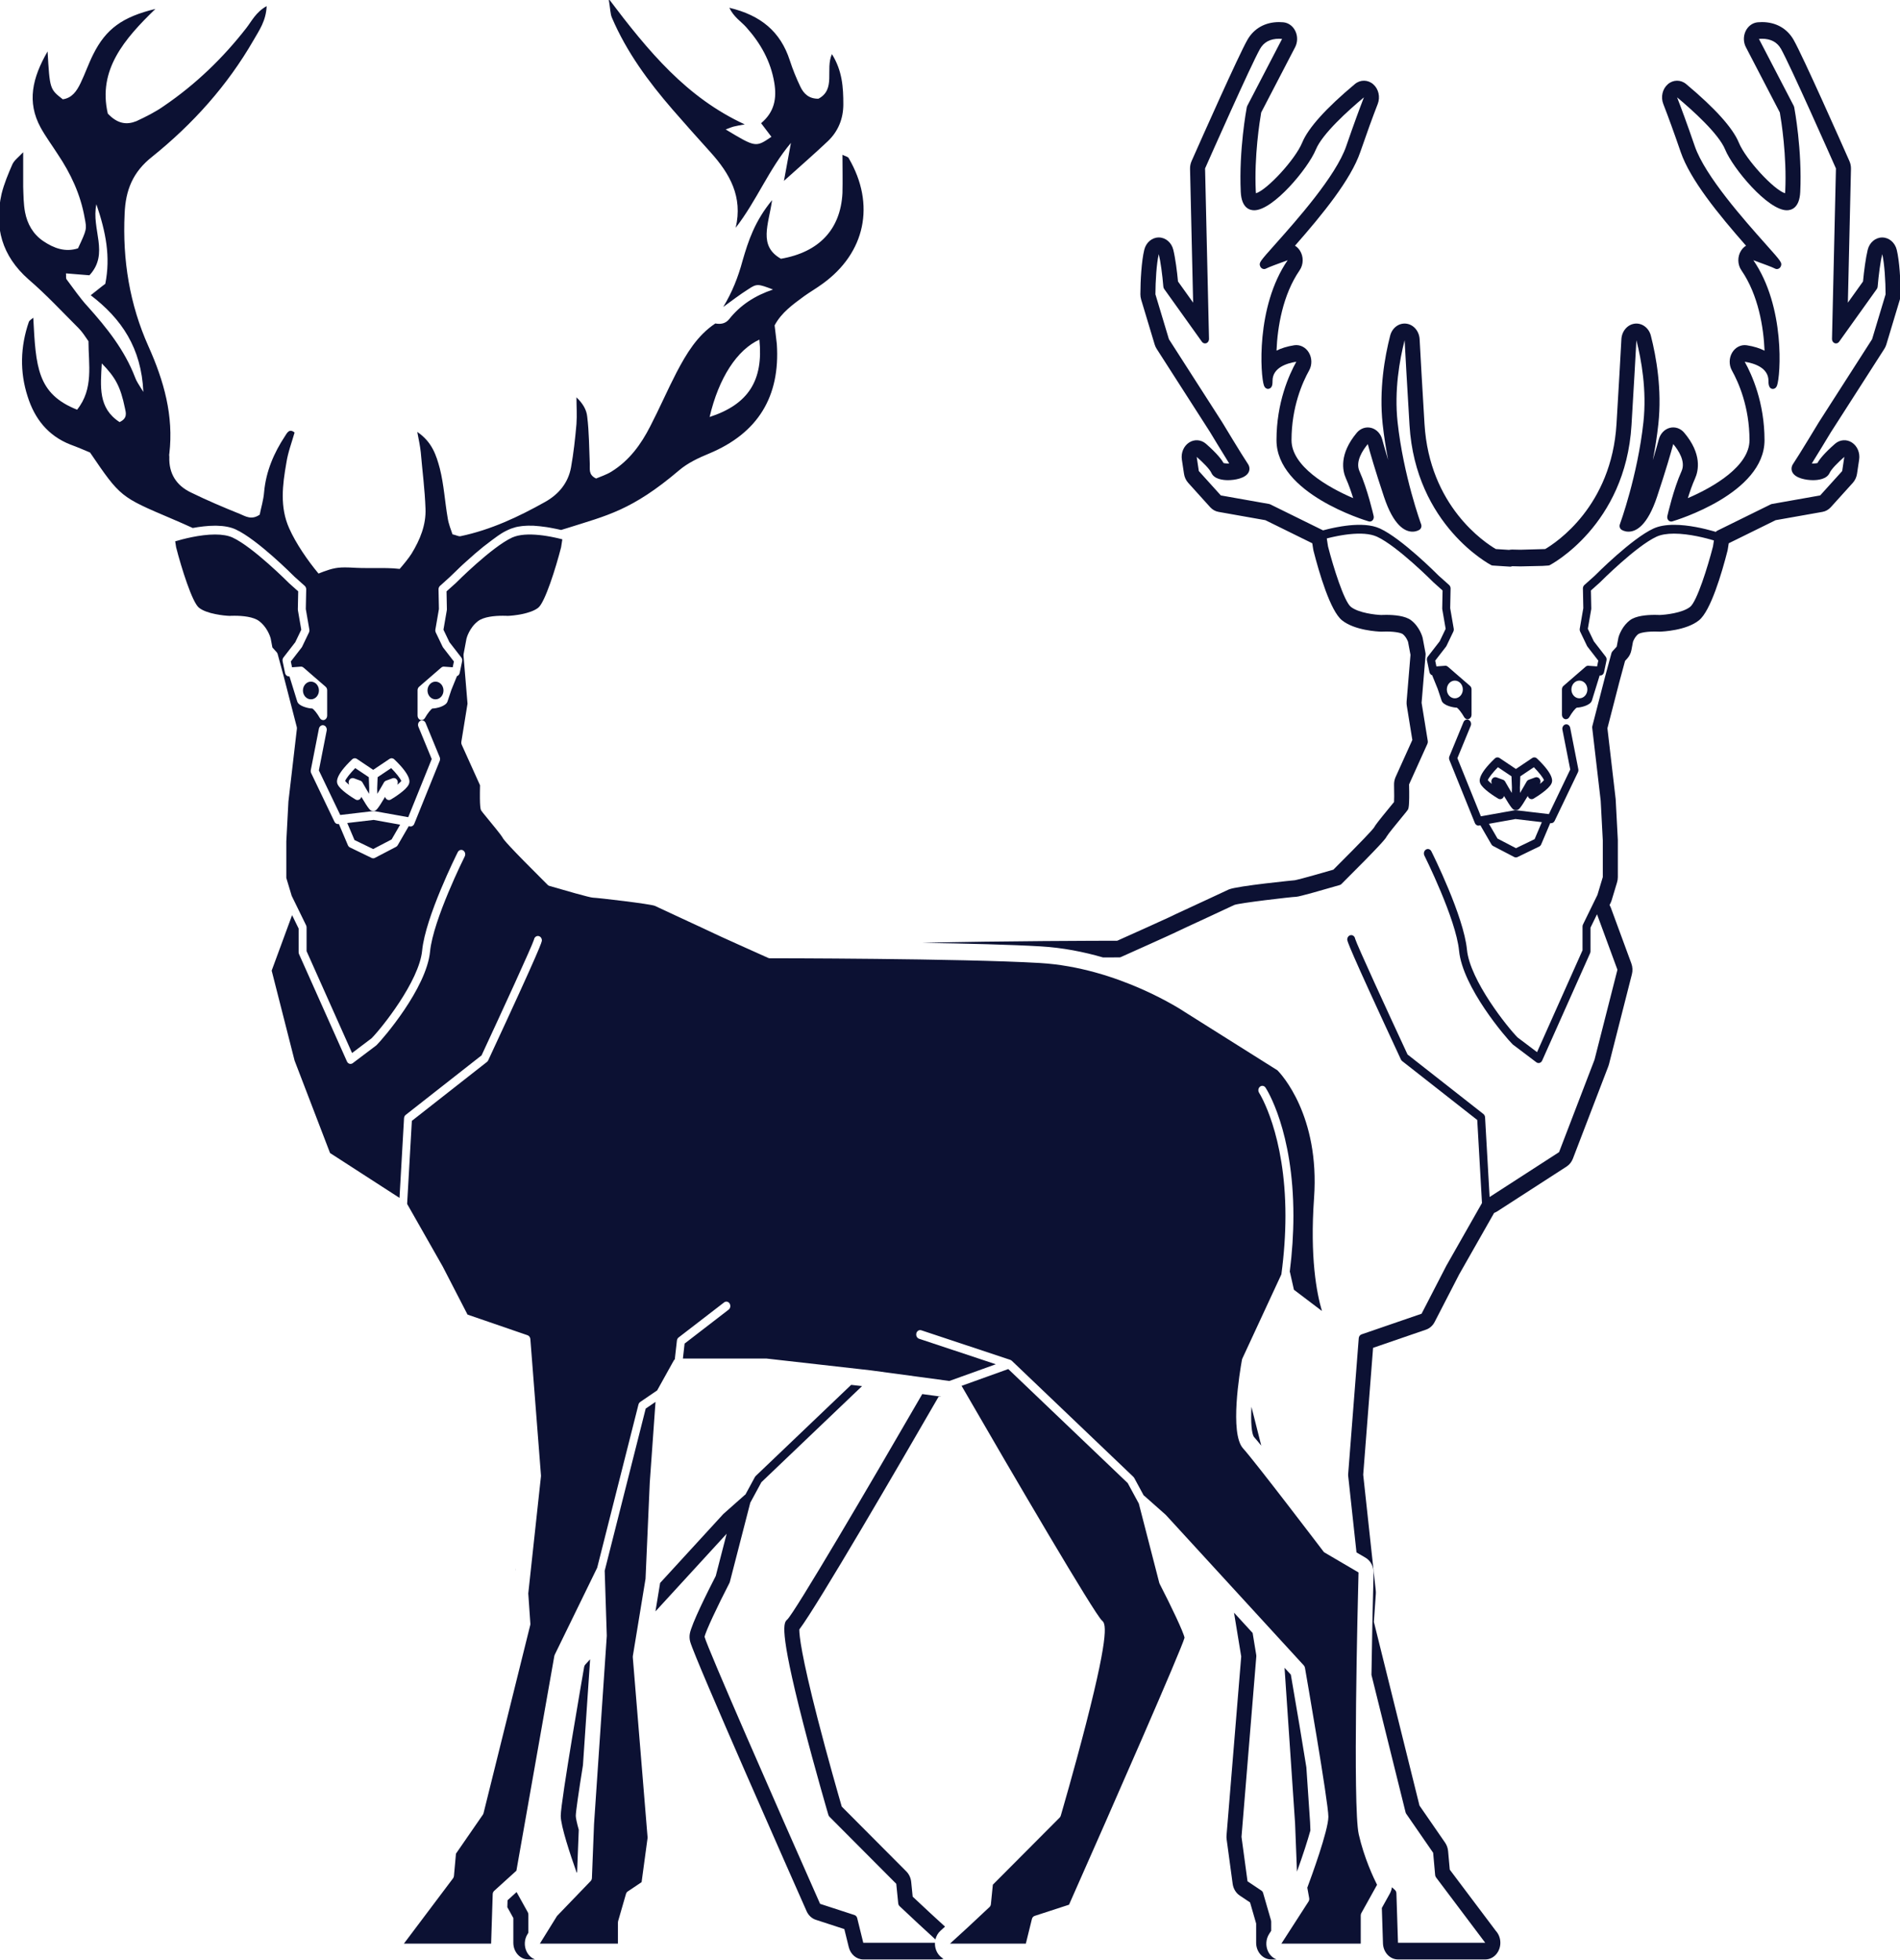
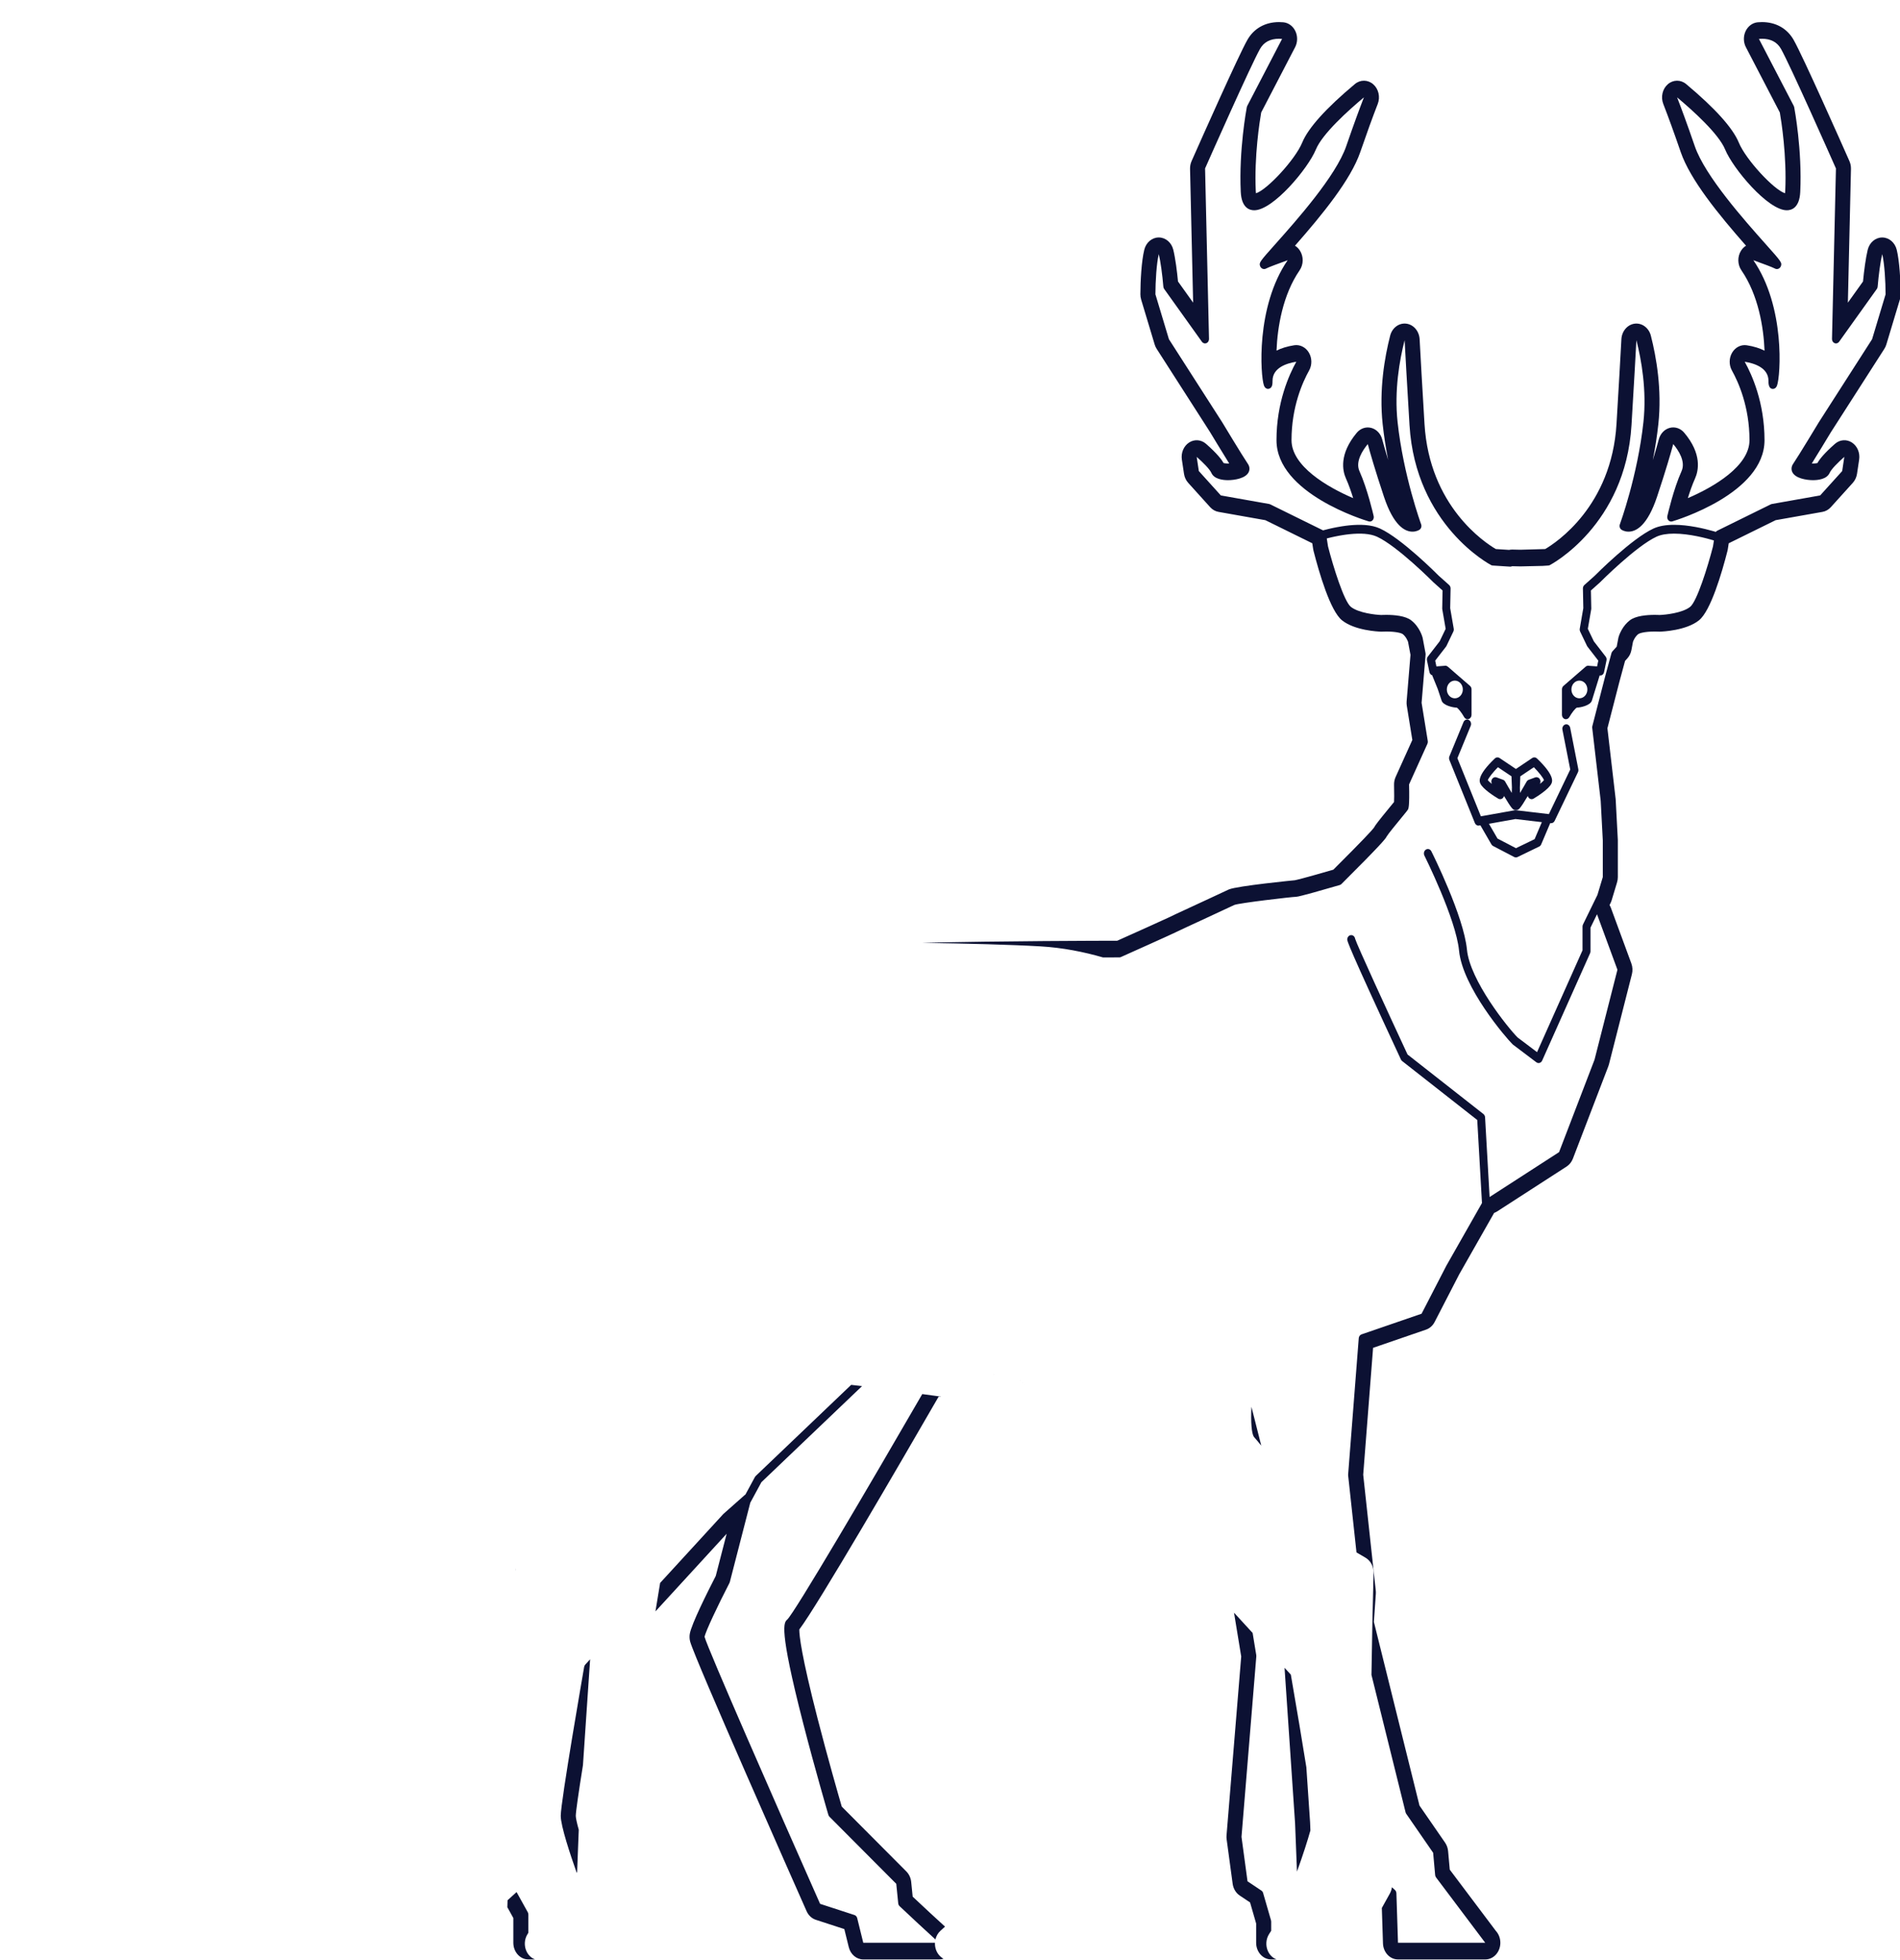
<svg xmlns="http://www.w3.org/2000/svg" fill="#000000" height="779" viewBox="126.621 0.004 755.223 778.631" width="755">
  <defs>
    <clipPath id="a">
-       <path d="M -4413.305 3411.633 L 2673.31 3411.633 L 2673.31 -6509.623 L -4413.305 -6509.623 L -4413.305 3411.633 Z" fill="none" />
-     </clipPath>
+       </clipPath>
    <clipPath id="b">
      <path d="M -4413.305 3411.633 L 2673.31 3411.633 L 2673.31 -6509.623 L -4413.305 -6509.623 L -4413.305 3411.633 Z" fill="none" />
    </clipPath>
  </defs>
  <path clip-path="url(#a)" d="M -1832.179 -3365.477 C -1842.373 -3365.477 -1850.655 -3356.311 -1850.655 -3345.019 C -1850.655 -3333.728 -1842.373 -3324.562 -1832.179 -3324.562 C -1821.968 -3324.562 -1813.711 -3333.728 -1813.711 -3345.019 C -1813.711 -3356.311 -1821.968 -3365.477 -1832.179 -3365.477 M -2101.559 -3345.019 C -2101.559 -3356.311 -2109.841 -3365.477 -2120.036 -3365.477 C -2130.237 -3365.477 -2138.512 -3356.311 -2138.512 -3345.019 C -2138.512 -3333.727 -2130.237 -3324.561 -2120.036 -3324.561 C -2109.841 -3324.561 -2101.559 -3333.727 -2101.559 -3345.019 M -1966.048 -3107.125 C -1963.9 -3110.717 -1961.665 -3114.495 -1959.396 -3118.378 C -1959.15 -3118.776 -1958.923 -3119.203 -1958.686 -3119.621 C -1956.179 -3123.873 -1953.698 -3128.194 -1951.349 -3132.35 C -1950.21 -3134.35 -1948.465 -3135.845 -1946.45 -3136.603 L -1931.436 -3142.136 C -1928.017 -3143.379 -1924.257 -3142.36 -1921.794 -3139.418 C -1919.349 -3136.515 -1918.656 -3132.301 -1920.006 -3128.622 L -1920.585 -3127.067 C -1919.463 -3127.941 -1918.437 -3128.795 -1917.473 -3129.622 C -1914.59 -3132.078 -1912.416 -3134.204 -1911.215 -3135.796 C -1913.126 -3141.292 -1923.03 -3153.904 -1934.565 -3165.643 L -1965.917 -3144.622 C -1966.18 -3138.816 -1966.6 -3128.99 -1966.925 -3118.592 C -1966.793 -3114.077 -1966.688 -3109.959 -1966.618 -3106.174 C -1966.434 -3106.504 -1966.25 -3106.814 -1966.048 -3107.125 M -2031.662 -3127.067 L -2032.231 -3128.621 C -2033.59 -3132.301 -2032.897 -3136.514 -2030.434 -3139.418 C -2029.654 -3140.379 -2028.69 -3141.039 -2027.683 -3141.553 C -2027.42 -3141.718 -2027.156 -3141.826 -2026.876 -3141.932 C -2026.008 -3142.301 -2025.097 -3142.506 -2024.15 -3142.564 C -2024.001 -3142.583 -2023.852 -3142.651 -2023.721 -3142.651 C -2023.659 -3142.651 -2023.624 -3142.631 -2023.554 -3142.631 C -2022.643 -3142.622 -2021.714 -3142.466 -2020.819 -3142.136 L -2005.779 -3136.602 C -2003.764 -3135.844 -2002.028 -3134.349 -2000.897 -3132.35 C -1998.539 -3128.193 -1996.05 -3123.873 -1993.56 -3119.62 C -1993.324 -3119.203 -1993.079 -3118.775 -1992.842 -3118.378 C -1990.572 -3114.494 -1988.328 -3110.717 -1986.181 -3107.125 C -1985.997 -3106.814 -1985.795 -3106.504 -1985.611 -3106.173 C -1985.532 -3109.959 -1985.453 -3114.115 -1985.33 -3118.562 C -1985.628 -3128.97 -1986.032 -3138.796 -1986.303 -3144.622 L -2017.664 -3165.643 C -2029.207 -3153.895 -2039.12 -3141.292 -2041.005 -3135.796 C -2039.444 -3133.67 -2036.088 -3130.573 -2031.662 -3127.067 M -2036.071 -3038.722 L -2019.373 -2999.428 L -1976.268 -2978.553 L -1933.583 -3000.807 L -1913.845 -3034.906 L -1975.102 -3045.898 L -2036.071 -3038.722 Z M -159.574 -1282.829 L -206.79 -1465.899 L -232.489 -1513.329 L -508.512 -1776.842 L -616.408 -1738.034 C -494.751 -1527.273 -309.672 -1211.795 -292.125 -1195.784 C -284.604 -1189.134 -272.018 -1177.977 -328.876 -956.836 C -356.196 -850.587 -386.908 -745.658 -387.223 -744.609 C -387.714 -742.91 -388.591 -741.395 -389.783 -740.211 L -544.15 -585.21 L -548.673 -540.159 C -548.927 -537.596 -550.066 -535.246 -551.836 -533.557 C -587.247 -500.098 -617.678 -471.921 -643.245 -448.92 L -467.922 -448.92 L -453.881 -505.953 C -453.039 -509.361 -450.664 -512.04 -447.587 -513.04 L -368.107 -538.935 C -263.709 -774.436 -109.044 -1127.324 -101.165 -1155.89 C -103.102 -1167.773 -131.623 -1228.049 -158.715 -1280.557 C -159.092 -1281.286 -159.372 -1282.042 -159.574 -1282.829 M -1822.401 -3182.441 L -1881.292 -3036.732 C -1882.984 -3032.537 -1886.998 -3030.072 -1891.161 -3030.858 L -1894.063 -3031.372 L -1919.525 -2987.35 C -1920.454 -2985.738 -1921.777 -2984.457 -1923.346 -2983.631 L -1972.193 -2958.145 C -1973.446 -2957.503 -1974.787 -2957.173 -1976.137 -2957.173 C -1977.373 -2957.173 -1978.635 -2957.445 -1979.801 -2958.028 L -2029.901 -2982.31 C -2031.952 -2983.292 -2033.591 -2985.059 -2034.546 -2987.292 L -2055.424 -3036.46 L -2056.563 -3036.324 C -2060.367 -3035.916 -2063.908 -3038.024 -2065.644 -3041.665 L -2119.521 -3154.079 C -2120.223 -3155.556 -2120.582 -3157.196 -2120.582 -3158.837 C -2120.582 -3159.574 -2120.521 -3160.294 -2120.389 -3161.022 L -2101.597 -3256.747 C -2100.502 -3262.262 -2095.646 -3265.795 -2090.641 -3264.552 C -2086.329 -3263.495 -2083.401 -3259.29 -2083.401 -3254.591 C -2083.401 -3253.872 -2083.489 -3253.144 -2083.62 -3252.416 L -2101.702 -3160.314 L -2052.321 -3057.296 L -1975.83 -3066.307 C -1975.041 -3066.404 -1974.191 -3066.346 -1973.385 -3066.21 L -1898.007 -3052.713 C -1897.332 -3052.694 -1896.64 -3052.559 -1895.974 -3052.345 L -1895.184 -3052.209 L -1840.904 -3186.567 L -1871.747 -3261.456 C -1872.299 -3262.835 -1872.571 -3264.301 -1872.571 -3265.709 C -1872.571 -3269.572 -1870.564 -3273.252 -1867.198 -3274.961 C -1862.597 -3277.272 -1857.119 -3275.029 -1855.015 -3269.922 L -1822.445 -3190.829 C -1821.884 -3189.48 -1821.603 -3188.034 -1821.621 -3186.567 C -1821.621 -3185.17 -1821.884 -3183.761 -1822.401 -3182.441 M -2024.694 -3186.004 C -2021.697 -3188.868 -2017.323 -3189.267 -2013.931 -3186.985 L -1976.137 -3161.595 L -1938.299 -3186.985 C -1934.881 -3189.267 -1930.525 -3188.868 -1927.527 -3186.004 C -1885.771 -3146.128 -1891.959 -3132.428 -1893.975 -3127.923 C -1899.83 -3114.931 -1927.194 -3097.891 -1935.424 -3092.968 C -1938.834 -3090.93 -1943.058 -3091.493 -1945.942 -3094.396 C -1947.266 -3095.716 -1948.194 -3097.396 -1948.65 -3099.212 C -1966.32 -3069.414 -1969.292 -3068.307 -1971.939 -3067.317 C -1972.885 -3066.967 -1973.954 -3066.773 -1974.962 -3066.773 C -1975.357 -3066.773 -1975.751 -3066.792 -1976.137 -3066.841 C -1976.303 -3066.821 -1976.505 -3066.908 -1976.689 -3066.908 C -1976.9 -3066.89 -1977.066 -3066.773 -1977.276 -3066.773 C -1978.284 -3066.773 -1979.38 -3066.967 -1980.318 -3067.336 C -1982.965 -3068.307 -1985.927 -3069.414 -2003.571 -3099.212 C -2004.044 -3097.396 -2004.956 -3095.716 -2006.306 -3094.396 C -2009.198 -3091.512 -2013.405 -3090.93 -2016.806 -3092.968 C -2025.062 -3097.891 -2052.382 -3114.931 -2058.255 -3127.923 C -2060.262 -3132.428 -2066.45 -3146.128 -2024.694 -3186.004 M -2526.446 -4068.601 C -2550.589 -4131.607 -2591.606 -4182.945 -2635.584 -4232.04 C -2653.894 -4251.785 -2668.523 -4273.774 -2684.678 -4295.045 C -2686.832 -4298.007 -2685.397 -4303.124 -2686.115 -4308.958 C -2667.087 -4307.521 -2648.777 -4305.996 -2631.905 -4304.559 C -2585.054 -4355.09 -2628.224 -4410.827 -2615.839 -4468.716 C -2593.85 -4404.185 -2582.81 -4347.102 -2595.285 -4284.814 C -2606.324 -4276.736 -2616.557 -4267.941 -2628.942 -4258.426 C -2557.949 -4204.216 -2511.815 -4136.812 -2507.327 -4034.944 C -2517.65 -4051.817 -2523.483 -4059.805 -2526.446 -4068.601 M -2562.257 -3965.296 C -2612.16 -3997.517 -2606.324 -4047.42 -2603.363 -4100.911 C -2571.771 -4068.601 -2560.193 -4047.42 -2549.871 -3997.517 C -2547.627 -3987.285 -2543.228 -3974.091 -2562.257 -3965.296 M -1083.678 -4155.84 C -1074.164 -4062.049 -1108.63 -4006.313 -1198.74 -3977.053 C -1177.469 -4067.883 -1135.016 -4132.415 -1083.678 -4155.84 M 301.379 -701.82 C 287.224 -764.543 299.249 -1242.75 300.923 -1306.773 L 222.6 -1352.698 C 221.566 -1353.29 220.637 -1354.116 219.892 -1355.116 C 218.323 -1357.174 62.87 -1561.624 34.042 -1593.539 C 2.725 -1628.231 26.452 -1770.221 31.527 -1798.338 C 31.693 -1799.252 31.982 -1800.155 32.368 -1801 L 122.594 -1995.614 C 128.869 -2042.123 132.024 -2087.678 132.042 -2131.041 C 132.042 -2320.024 71.766 -2414.254 71.161 -2415.177 C 69.969 -2416.983 69.382 -2419.079 69.382 -2421.177 C 69.408 -2424.303 70.705 -2427.41 73.177 -2429.39 C 77.288 -2432.731 83.02 -2431.711 86.009 -2427.196 C 88.656 -2423.176 150.448 -2327.287 150.431 -2131.041 C 150.431 -2089.582 147.591 -2046.162 141.999 -2001.867 C 142.279 -2001.237 142.49 -2000.546 142.656 -1999.847 L 151.622 -1960.107 L 216.369 -1911.046 C 204.037 -1952.525 188.391 -2035.296 198.129 -2172.034 C 211.741 -2362.9 121.84 -2458.83 113.618 -2467.14 L -101.34 -2602.441 C -103.085 -2603.635 -253.945 -2704.631 -435.693 -2715.234 C -619.686 -2725.954 -1055.379 -2726.168 -1059.752 -2726.168 C -1060.936 -2726.168 -1062.119 -2726.429 -1063.206 -2726.924 C -1083.312 -2735.906 -1183.863 -2780.968 -1189.034 -2783.822 C -1192.093 -2785.462 -1231.255 -2803.6 -1262.712 -2818.154 C -1292.144 -2831.786 -1319.955 -2844.661 -1325.293 -2847.293 C -1335.741 -2851.769 -1457.546 -2865.983 -1468.476 -2866.234 C -1475.005 -2866.234 -1534.317 -2883.275 -1569.105 -2893.421 C -1570.525 -2893.849 -1571.831 -2894.607 -1572.891 -2895.693 C -1664.642 -2987.039 -1675.546 -3000.983 -1677.43 -3005.526 C -1680.358 -3010.847 -1700.166 -3034.925 -1710.868 -3047.975 C -1722.227 -3061.802 -1725.234 -3065.491 -1726.373 -3067.413 C -1727.916 -3069.958 -1730.466 -3074.22 -1729.257 -3125.961 L -1771.652 -3219.85 C -1772.529 -3221.812 -1772.818 -3224.026 -1772.476 -3226.22 L -1758.181 -3314.517 L -1767.454 -3426.068 C -1767.542 -3427.088 -1767.489 -3428.098 -1767.287 -3429.068 L -1760.591 -3464.741 C -1760.188 -3466.45 -1753.921 -3489.947 -1734.016 -3505.229 C -1720.553 -3515.54 -1695.328 -3517.714 -1676.554 -3517.714 C -1669.752 -3517.714 -1665.212 -3517.414 -1665.212 -3517.414 C -1652.222 -3517.832 -1612.544 -3522.007 -1594.681 -3536.318 C -1579.045 -3548.815 -1554.109 -3628.344 -1541.934 -3675.92 L -1539.068 -3694.329 C -1540.304 -3694.64 -1541.478 -3694.97 -1542.793 -3695.28 C -1542.854 -3695.3 -1542.924 -3695.319 -1542.986 -3695.319 C -1543.003 -3695.339 -1543.003 -3695.339 -1543.021 -3695.358 L -1543.056 -3695.358 L -1543.073 -3695.358 C -1543.091 -3695.378 -1543.126 -3695.397 -1543.126 -3695.378 L -1543.152 -3695.378 C -1543.17 -3695.378 -1543.205 -3695.397 -1543.223 -3695.397 L -1543.24 -3695.397 L -1543.328 -3695.416 C -1543.599 -3695.484 -1543.985 -3695.591 -1543.985 -3695.591 C -1546.08 -3696.125 -1548.21 -3696.62 -1550.41 -3697.135 L -1550.462 -3697.135 C -1550.462 -3697.135 -1550.462 -3697.154 -1550.48 -3697.154 C -1550.515 -3697.154 -1550.55 -3697.164 -1550.559 -3697.173 C -1550.611 -3697.173 -1550.655 -3697.203 -1550.699 -3697.203 C -1550.743 -3697.203 -1550.76 -3697.203 -1550.795 -3697.222 C -1550.813 -3697.222 -1550.848 -3697.222 -1550.865 -3697.242 C -1553.109 -3697.747 -1555.423 -3698.251 -1557.772 -3698.746 L -1557.825 -3698.756 L -1565.459 -3700.28 L -1565.52 -3700.28 C -1565.52 -3700.31 -1566.195 -3700.417 -1566.195 -3700.417 L -1566.204 -3700.417 L -1566.966 -3700.563 C -1569.324 -3701.019 -1571.734 -3701.436 -1574.18 -3701.805 L -1574.285 -3701.824 L -1576.126 -3702.136 L -1576.161 -3702.136 C -1578.159 -3702.465 -1580.184 -3702.757 -1582.244 -3703.048 L -1582.849 -3703.126 L -1584.058 -3703.291 L -1584.102 -3703.291 L -1584.119 -3703.291 C -1584.137 -3703.31 -1584.146 -3703.31 -1584.154 -3703.31 C -1586.486 -3703.611 -1588.8 -3703.893 -1591.131 -3704.135 C -1591.263 -3704.155 -1591.377 -3704.155 -1591.508 -3704.173 L -1591.587 -3704.173 L -1593.498 -3704.368 L -1593.62 -3704.368 C -1595.636 -3704.572 -1597.643 -3704.738 -1599.677 -3704.893 L -1599.747 -3704.893 L -1599.765 -3704.893 L -1601.631 -3705.028 C -1601.684 -3705.028 -1601.745 -3705.028 -1601.781 -3705.048 C -1604.278 -3705.212 -1606.733 -3705.339 -1609.196 -3705.378 L -1609.275 -3705.378 L -1609.406 -3705.398 L -1614.157 -3705.465 L -1614.2 -3705.465 L -1619.047 -3705.398 C -1621.466 -3705.339 -1623.894 -3705.233 -1626.243 -3705.048 L -1626.296 -3705.048 L -1626.313 -3705.028 C -1626.506 -3705.028 -1626.699 -3705.009 -1626.883 -3705.009 C -1626.936 -3705.009 -1626.988 -3705.048 -1627.05 -3705.048 C -1627.181 -3705.028 -1627.304 -3704.931 -1627.462 -3704.931 L -1627.47 -3704.931 C -1627.479 -3704.931 -1627.488 -3704.913 -1627.497 -3704.913 C -1629.495 -3704.756 -1631.467 -3704.543 -1633.387 -3704.281 L -1634.395 -3704.135 C -1634.5 -3704.116 -1634.614 -3704.096 -1634.745 -3704.077 C -1635.105 -3704.039 -1635.368 -3703.98 -1635.709 -3703.912 C -1637.769 -3703.611 -1639.803 -3703.233 -1641.766 -3702.796 C -1641.783 -3702.776 -1641.801 -3702.796 -1641.818 -3702.776 C -1642.108 -3702.718 -1642.344 -3702.649 -1642.599 -3702.592 C -1644.413 -3702.136 -1646.192 -3701.649 -1647.901 -3701.105 L -1647.928 -3701.105 L -1648.918 -3700.775 C -1649.251 -3700.669 -1649.505 -3700.582 -1649.803 -3700.465 C -1651.574 -3699.863 -1653.327 -3699.222 -1654.974 -3698.465 C -1702.314 -3676.687 -1784.712 -3593.827 -1785.554 -3592.982 L -1806.668 -3574.068 L -1805.844 -3532.628 L -1805.844 -3532.415 C -1805.827 -3531.793 -1805.906 -3531.114 -1806.011 -3530.493 L -1813.785 -3485.48 L -1799.937 -3456.624 L -1772.625 -3421.359 C -1771.179 -3419.505 -1770.417 -3417.146 -1770.417 -3414.737 C -1770.417 -3413.98 -1770.487 -3413.184 -1770.653 -3412.437 L -1776.263 -3385.609 C -1777.034 -3381.862 -1779.611 -3379.017 -1782.81 -3378.065 C -1782.942 -3377.502 -1783.117 -3376.948 -1783.327 -3376.385 L -1795.44 -3346.577 C -1795.458 -3346.481 -1803.53 -3322.692 -1804.424 -3319.683 C -1807.816 -3308.4 -1831.017 -3303.391 -1839.247 -3303.391 C -1842.175 -3302.516 -1850.782 -3291.816 -1856.567 -3281.409 C -1858.732 -3277.524 -1862.921 -3275.729 -1866.918 -3276.962 C -1870.888 -3278.204 -1873.614 -3282.195 -1873.614 -3286.757 L -1873.614 -3345.587 C -1873.614 -3348.713 -1872.299 -3351.684 -1870.082 -3353.608 L -1818.807 -3397.999 C -1817.028 -3399.523 -1814.776 -3400.368 -1812.541 -3400.125 L -1792.408 -3398.639 L -1789.62 -3411.999 L -1814.565 -3444.224 C -1815.012 -3444.778 -1815.389 -3445.419 -1815.705 -3446.07 L -1831.543 -3479.091 C -1832.235 -3480.587 -1832.603 -3482.199 -1832.603 -3483.868 C -1832.603 -3484.509 -1832.551 -3485.149 -1832.454 -3485.791 L -1824.25 -3533.25 L -1825.162 -3578.612 L -1825.162 -3578.846 C -1825.162 -3581.914 -1823.909 -3584.846 -1821.744 -3586.788 L -1813.487 -3594.169 C -1806.938 -3599.924 -1801.79 -3604.701 -1798.477 -3607.824 C -1794.46 -3611.61 -1790.071 -3615.857 -1785.908 -3619.9 C -1781.698 -3623.991 -1777.722 -3627.87 -1774.614 -3630.841 C -1773.166 -3632.226 -1771.904 -3633.415 -1770.895 -3634.335 C -1770.264 -3634.912 -1769.626 -3635.492 -1768.999 -3636.063 C -1765.752 -3639.016 -1762.813 -3641.666 -1762.812 -3641.667 C -1762.563 -3641.891 -1761.954 -3642.44 -1761.081 -3643.226 C -1757.537 -3646.412 -1749.469 -3653.646 -1741.746 -3660.408 C -1741.746 -3660.408 -1741.722 -3660.428 -1741.722 -3660.429 C -1741.201 -3660.884 -1740.682 -3661.339 -1740.161 -3661.791 C -1734.086 -3667.078 -1727.983 -3672.165 -1721.863 -3677.062 C -1721.842 -3677.078 -1721.823 -3677.092 -1721.803 -3677.108 C -1705.975 -3689.384 -1693.814 -3698.415 -1688.63 -3702.034 C -1688.553 -3702.087 -1688.463 -3702.151 -1688.39 -3702.202 C -1684.324 -3705.027 -1680.517 -3707.448 -1680.516 -3707.448 C -1680.036 -3707.75 -1679.354 -3708.174 -1678.531 -3708.674 C -1678.479 -3708.706 -1678.417 -3708.743 -1678.361 -3708.777 C -1677.669 -3709.197 -1676.677 -3709.796 -1675.526 -3710.462 C -1675.432 -3710.516 -1675.335 -3710.572 -1675.241 -3710.626 C -1675.094 -3710.711 -1674.942 -3710.797 -1674.79 -3710.883 C -1674.488 -3711.055 -1674.181 -3711.228 -1673.865 -3711.403 C -1673.833 -3711.42 -1673.804 -3711.437 -1673.773 -3711.454 C -1673.701 -3711.493 -1673.632 -3711.531 -1673.563 -3711.569 C -1673.383 -3711.668 -1673.208 -3711.762 -1673.031 -3711.858 C -1671.795 -3712.523 -1670.711 -3713.062 -1668.981 -3713.926 C -1667.639 -3714.597 -1666.463 -3715.183 -1665.29 -3715.743 C -1664.037 -3716.342 -1662.788 -3716.912 -1661.351 -3717.519 C -1661.331 -3717.527 -1661.296 -3717.542 -1661.272 -3717.552 C -1661.193 -3717.585 -1661.093 -3717.627 -1660.974 -3717.676 C -1660.831 -3717.736 -1660.678 -3717.797 -1660.534 -3717.858 C -1659.658 -3718.215 -1658.25 -3718.777 -1656.53 -3719.401 C -1649.457 -3721.969 -1643.89 -3723.149 -1642.086 -3723.515 C -1639.446 -3724.048 -1636.147 -3724.545 -1631.903 -3725.011 C -1631.416 -3725.065 -1630.281 -3725.187 -1628.623 -3725.325 C -1626.614 -3725.492 -1623.836 -3725.684 -1620.479 -3725.807 L -1620.476 -3725.807 C -1619.253 -3725.856 -1618.127 -3725.883 -1617.042 -3725.902 C -1612.067 -3725.992 -1608.432 -3725.824 -1605.368 -3725.769 C -1605.35 -3725.768 -1605.331 -3725.768 -1605.313 -3725.767 C -1605.299 -3725.766 -1605.287 -3725.765 -1605.273 -3725.764 C -1594.589 -3724.928 -1586.822 -3724.317 -1575.546 -3722.566 C -1574.994 -3722.48 -1574.442 -3722.394 -1573.872 -3722.302 C -1571.129 -3721.862 -1569.096 -3721.503 -1567.457 -3721.212 L -1567.455 -3721.212 C -1556.745 -3719.315 -1548.034 -3717.397 -1541.953 -3715.964 C -1538.955 -3716.841 -1533.591 -3718.433 -1526.964 -3720.541 C -1436.836 -3749.215 -1378.505 -3760.847 -1269.106 -3853.914 C -1249.271 -3870.787 -1224.409 -3882.545 -1199.458 -3892.776 C -1087.357 -3939.627 -1035.302 -4023.904 -1043.38 -4145.608 C -1044.815 -4160.238 -1047.058 -4174.867 -1048.495 -4188.779 C -1032.43 -4218.846 -1006.042 -4237.155 -980.373 -4256.183 C -967.18 -4265.697 -951.832 -4274.493 -937.831 -4284.814 C -839.013 -4355.898 -814.781 -4467.999 -877.068 -4574.893 C -878.504 -4578.573 -884.429 -4579.291 -891.698 -4582.971 C -891.698 -4552.186 -890.98 -4523.645 -891.698 -4494.295 C -896.185 -4410.827 -945.28 -4358.052 -1033.865 -4342.704 C -1086.64 -4372.681 -1062.406 -4421.058 -1054.329 -4478.23 C -1094.718 -4429.135 -1109.347 -4383.721 -1122.541 -4338.306 C -1132.772 -4300.162 -1146.774 -4264.979 -1167.237 -4231.322 C -1148.12 -4245.233 -1129.092 -4259.863 -1109.347 -4272.338 C -1089.601 -4285.532 -1086.64 -4284.814 -1052.175 -4271.62 C -1093.909 -4257.619 -1127.656 -4235.719 -1153.326 -4203.409 C -1162.122 -4192.459 -1173.071 -4191.023 -1185.547 -4193.177 C -1227.282 -4165.354 -1252.233 -4123.619 -1274.94 -4080.358 C -1296.211 -4039.341 -1314.521 -3996.799 -1335.792 -3955.782 C -1356.974 -3914.047 -1384.079 -3876.621 -1425.186 -3851.042 C -1436.853 -3843.682 -1450.764 -3839.284 -1461.087 -3834.886 C -1479.396 -3843.682 -1474.998 -3856.875 -1475.626 -3868.632 C -1477.152 -3905.252 -1477.152 -3941.871 -1481.55 -3977.772 C -1483.076 -3993.927 -1491.871 -4008.557 -1506.411 -4022.468 C -1506.411 -4001.915 -1504.975 -3981.451 -1506.411 -3960.898 C -1509.372 -3927.241 -1513.053 -3893.494 -1518.977 -3860.555 C -1525.528 -3824.654 -1547.517 -3798.267 -1579.02 -3780.675 C -1640.502 -3746.211 -1704.314 -3716.233 -1774.591 -3701.514 C -1779.078 -3700.796 -1783.386 -3703.758 -1792.901 -3705.912 C -1796.58 -3716.952 -1801.786 -3729.337 -1803.94 -3743.249 C -1810.582 -3781.394 -1812.736 -3820.974 -1822.25 -3858.311 C -1830.327 -3888.378 -1839.841 -3919.163 -1874.306 -3942.589 C -1870.625 -3923.561 -1867.754 -3909.649 -1866.228 -3895.738 C -1862.548 -3852.477 -1856.713 -3808.499 -1855.278 -3765.238 C -1853.753 -3727.901 -1867.754 -3693.437 -1887.499 -3661.215 C -1893.691 -3651.166 -1907.815 -3634.051 -1914.998 -3625.971 C -1924.339 -3627.133 -1933.762 -3627.625 -1943.171 -3627.814 C -1946.392 -3627.878 -1949.61 -3627.918 -1952.828 -3627.941 C -1957.47 -3627.975 -1962.109 -3627.973 -1966.746 -3627.961 C -1973.398 -3627.943 -1980.047 -3627.905 -1986.696 -3627.915 C -1991.272 -3627.921 -1995.848 -3627.967 -2000.426 -3628.044 C -2001.719 -3628.066 -2003.013 -3628.077 -2004.307 -3628.107 C -2007.906 -3628.189 -2011.506 -3628.299 -2015.109 -3628.458 C -2015.175 -3628.461 -2015.241 -3628.464 -2015.307 -3628.467 C -2016.517 -3628.522 -2017.728 -3628.584 -2018.938 -3628.648 C -2019.275 -3628.666 -2019.611 -3628.679 -2019.947 -3628.698 C -2027.17 -3629.099 -2034.443 -3629.477 -2041.704 -3629.46 C -2046.954 -3629.448 -2052.198 -3629.236 -2057.411 -3628.649 C -2059.385 -3628.427 -2061.347 -3628.114 -2063.305 -3627.765 C -2072.527 -3626.118 -2081.56 -3623.184 -2090.313 -3619.941 C -2090.703 -3619.796 -2091.098 -3619.656 -2091.487 -3619.51 C -2093.582 -3618.726 -2095.668 -3617.916 -2097.75 -3617.095 C -2099.331 -3616.471 -2100.91 -3615.842 -2102.486 -3615.205 C -2102.494 -3615.214 -2102.501 -3615.223 -2102.508 -3615.232 C -2127.989 -3645.833 -2154.786 -3684.92 -2170.308 -3719.824 C -2192.298 -3768.918 -2185.747 -3820.256 -2176.861 -3870.787 C -2173.27 -3894.93 -2164.474 -3917.727 -2157.833 -3941.152 C -2170.308 -3951.384 -2175.514 -3939.627 -2179.822 -3933.075 C -2205.492 -3894.212 -2223.801 -3851.759 -2228.199 -3804.101 C -2229.634 -3785.073 -2235.469 -3766.764 -2238.43 -3751.326 C -2257.458 -3738.133 -2271.459 -3747.736 -2283.845 -3752.853 C -2321.99 -3768.2 -2360.045 -3784.356 -2397.471 -3802.665 C -2431.128 -3818.73 -2448.72 -3846.644 -2447.284 -3884.698 C -2447.284 -3887.66 -2448.002 -3889.815 -2447.284 -3892.058 C -2436.963 -3979.925 -2459.759 -4060.523 -2495.57 -4140.402 C -2538.92 -4237.155 -2555.705 -4339.743 -2550.589 -4446.727 C -2548.435 -4501.656 -2531.561 -4543.39 -2486.865 -4578.573 C -2393.073 -4654.054 -2313.194 -4742.73 -2252.432 -4848.279 C -2239.956 -4870.178 -2223.801 -4892.168 -2222.364 -4926.632 C -2247.225 -4912.721 -2256.74 -4892.168 -2269.215 -4876.102 C -2323.425 -4806.455 -2386.521 -4745.692 -2459.759 -4695.79 C -2479.505 -4681.879 -2501.494 -4670.928 -2523.483 -4660.696 C -2545.472 -4651.901 -2566.744 -4654.054 -2589.452 -4678.198 C -2612.876 -4779.349 -2551.307 -4850.432 -2479.505 -4920.081 C -2555.705 -4901.681 -2593.85 -4873.858 -2623.109 -4815.25 C -2634.148 -4793.26 -2642.135 -4769.836 -2652.458 -4748.564 C -2661.254 -4730.254 -2672.203 -4714.189 -2693.475 -4711.227 C -2723.541 -4734.653 -2723.541 -4734.653 -2728.658 -4821.891 C -2763.75 -4761.04 -2777.033 -4705.393 -2744.723 -4645.977 C -2733.056 -4624.795 -2718.335 -4604.961 -2705.232 -4584.497 C -2675.165 -4539.8 -2652.458 -4491.423 -2642.944 -4437.213 C -2637.828 -4410.827 -2637.828 -4410.827 -2658.291 -4366.847 C -2687.551 -4357.334 -2714.027 -4366.847 -2738.889 -4383.721 C -2762.405 -4399.787 -2775.508 -4423.302 -2780.713 -4450.407 C -2784.304 -4469.434 -2784.304 -4489.18 -2785.021 -4509.015 L -2785.021 -4588.894 C -2796.062 -4577.137 -2805.575 -4570.496 -2809.973 -4560.982 C -2819.576 -4538.992 -2829.09 -4516.285 -2834.923 -4492.86 C -2852.426 -4415.224 -2834.117 -4349.256 -2772.636 -4295.045 C -2731.619 -4259.863 -2695.001 -4220.282 -2657.574 -4182.945 C -2648.777 -4174.149 -2642.135 -4163.918 -2634.148 -4152.16 C -2634.148 -4098.668 -2621.673 -4042.213 -2660.445 -3993.927 C -2752.801 -4030.546 -2755.763 -4092.834 -2761.686 -4206.37 C -2765.276 -4203.409 -2770.392 -4200.537 -2771.918 -4196.857 C -2791.664 -4139.685 -2793.099 -4081.077 -2774.79 -4024.622 C -2758.724 -3973.374 -2727.939 -3933.793 -2675.882 -3913.33 C -2659.728 -3907.405 -2644.379 -3900.854 -2630.468 -3894.93 C -2560.193 -3791.626 -2560.193 -3792.433 -2441.451 -3741.813 C -2425.205 -3734.902 -2409.049 -3727.811 -2393.163 -3720.541 C -2376.918 -3723.503 -2358.968 -3725.837 -2341.645 -3725.837 C -2340.48 -3725.837 -2339.328 -3725.825 -2338.187 -3725.804 C -2338.174 -3725.804 -2338.159 -3725.804 -2338.146 -3725.804 C -2338.122 -3725.804 -2338.096 -3725.803 -2338.072 -3725.803 C -2320.451 -3725.466 -2305.687 -3722.61 -2294.077 -3717.31 C -2243.816 -3694.154 -2161.692 -3611.583 -2158.192 -3608.082 L -2147.408 -3598.412 L -2134.395 -3586.788 C -2132.23 -3584.846 -2130.96 -3581.914 -2130.986 -3578.846 L -2130.986 -3578.612 L -2131.897 -3533.27 L -2123.693 -3485.81 C -2123.571 -3485.149 -2123.509 -3484.509 -2123.527 -3483.868 C -2123.527 -3482.199 -2123.895 -3480.587 -2124.605 -3479.091 L -2140.426 -3446.07 C -2140.759 -3445.419 -2141.136 -3444.778 -2141.574 -3444.224 L -2166.51 -3411.999 L -2163.731 -3398.639 L -2143.59 -3400.125 C -2141.285 -3400.368 -2139.093 -3399.523 -2137.314 -3397.999 L -2086.066 -3353.608 C -2083.831 -3351.684 -2082.525 -3348.713 -2082.525 -3345.587 L -2082.525 -3286.757 C -2082.525 -3282.195 -2085.268 -3278.204 -2089.213 -3276.962 C -2093.174 -3275.729 -2097.399 -3277.524 -2099.546 -3281.409 C -2105.366 -3291.816 -2113.956 -3302.516 -2117.26 -3303.429 L -2117.357 -3303.429 C -2125.297 -3303.429 -2148.331 -3308.439 -2151.706 -3319.663 C -2152.556 -3322.499 -2167.176 -3369.657 -2169.7 -3377.765 L -2170.296 -3377.734 C -2174.942 -3377.133 -2178.886 -3380.745 -2179.876 -3385.609 L -2185.477 -3412.437 C -2185.644 -3413.203 -2185.722 -3413.98 -2185.705 -3414.737 C -2185.705 -3417.146 -2184.934 -3419.505 -2183.496 -3421.359 L -2156.211 -3456.624 L -2142.363 -3485.48 L -2150.137 -3530.473 C -2150.26 -3531.114 -2150.312 -3531.793 -2150.295 -3532.435 L -2150.295 -3532.628 L -2149.453 -3574.068 L -2170.182 -3592.613 C -2171.409 -3593.827 -2253.843 -3676.687 -2301.173 -3698.465 C -2311.305 -3703.106 -2324.926 -3705.495 -2341.614 -3705.495 C -2376.937 -3705.495 -2416.852 -3694.775 -2433.733 -3689.716 L -2431.577 -3675.92 C -2419.411 -3628.344 -2394.475 -3548.815 -2378.839 -3536.318 C -2360.967 -3522.007 -2321.455 -3517.832 -2307.615 -3517.414 C -2307.554 -3517.462 -2303.207 -3517.714 -2296.975 -3517.714 C -2278.174 -3517.714 -2252.967 -3515.54 -2239.495 -3505.229 C -2231.852 -3499.345 -2225.366 -3491.693 -2220.256 -3482.47 C -2215.26 -3473.557 -2213.297 -3466.295 -2213.086 -3465.479 L -2209.098 -3444.39 L -2199.255 -3433.477 C -2198.186 -3432.292 -2197.371 -3430.816 -2196.941 -3429.214 L -2182.225 -3374.842 L -2152.766 -3260.63 C -2152.433 -3259.31 -2152.337 -3257.892 -2152.486 -3256.533 L -2172.093 -3088.113 L -2176.931 -2996.438 L -2176.931 -2911.782 L -2164.529 -2870.566 L -2131.196 -2802.299 C -2130.469 -2800.794 -2130.092 -2799.143 -2130.092 -2797.454 L -2130.092 -2742.606 L -2024.992 -2507.201 L -1980.099 -2541.087 C -1957.398 -2563.769 -1869.889 -2672.921 -1863.017 -2744.053 C -1855.532 -2821.494 -1783.766 -2965.31 -1780.715 -2971.388 C -1778.244 -2976.32 -1772.652 -2978.087 -1768.199 -2975.349 C -1765.184 -2973.465 -1763.492 -2970.039 -1763.466 -2966.455 C -1763.466 -2964.775 -1763.843 -2963.076 -1764.632 -2961.484 C -1765.359 -2960.037 -1837.626 -2815.232 -1844.725 -2741.858 C -1852.955 -2656.726 -1953.427 -2540.097 -1968.319 -2525.456 C -1968.625 -2525.164 -1968.923 -2524.892 -1969.248 -2524.64 L -2023.38 -2483.763 C -2025.588 -2482.113 -2028.314 -2481.618 -2030.882 -2482.327 C -2033.442 -2483.083 -2035.624 -2485.045 -2036.79 -2487.667 L -2147.534 -2735.722 C -2148.147 -2737.12 -2148.481 -2738.653 -2148.481 -2740.227 L -2148.481 -2794.861 L -2163.582 -2825.825 L -2210.755 -2697.631 L -2157.824 -2489.734 L -2075.864 -2276.099 L -1915.361 -2172.403 L -1904.87 -2356.56 C -1904.694 -2359.62 -1903.275 -2362.444 -1901.022 -2364.222 L -1725.698 -2501.784 C -1678.797 -2602.626 -1608.959 -2754.616 -1604.594 -2769.21 C -1603.832 -2774.006 -1600.063 -2777.657 -1595.531 -2777.657 C -1590.448 -2777.657 -1586.354 -2773.103 -1586.354 -2767.471 C -1586.354 -2764.277 -1586.354 -2756.791 -1710.369 -2490.249 C -1711.052 -2488.802 -1712.034 -2487.53 -1713.235 -2486.598 L -1886.797 -2350.405 L -1897.726 -2158.48 L -1815.407 -2013.665 L -1758.146 -1902.676 L -1619.38 -1854.955 C -1615.804 -1853.722 -1613.254 -1850.226 -1612.938 -1846.109 L -1588.414 -1531.002 C -1588.361 -1530.321 -1588.388 -1529.603 -1588.449 -1528.904 L -1617.776 -1258.246 L -1612.938 -1188.61 C -1612.842 -1187.445 -1612.947 -1186.298 -1613.236 -1185.134 L -1721.141 -750.484 C -1721.447 -749.212 -1721.982 -748.037 -1722.692 -746.998 L -1784.87 -656.934 L -1789.515 -605.484 C -1789.699 -603.445 -1790.418 -601.522 -1791.601 -599.949 L -1905.238 -448.92 L -1703.655 -448.92 L -1699.956 -563.384 C -1699.868 -566.306 -1698.632 -569.054 -1696.599 -570.918 L -1645.211 -617.504 L -1557.571 -1113.731 C -1557.387 -1114.741 -1557.071 -1115.712 -1556.633 -1116.624 L -1458.536 -1317.657 C -1458.536 -1317.657 -1458.519 -1317.676 -1458.519 -1317.705 L -1363.122 -1694.848 C -1362.491 -1697.323 -1361.036 -1699.44 -1359.073 -1700.779 L -1319.92 -1727.48 L -1281.723 -1796.252 C -1281.039 -1797.446 -1280.162 -1798.475 -1279.154 -1799.272 L -1274.246 -1842.731 C -1273.931 -1845.575 -1272.528 -1848.168 -1270.372 -1849.809 L -1165.255 -1930.834 C -1161.092 -1934.057 -1155.359 -1932.921 -1152.458 -1928.309 C -1151.345 -1926.522 -1150.819 -1924.513 -1150.802 -1922.503 C -1150.802 -1919.279 -1152.178 -1916.085 -1154.755 -1914.114 L -1256.515 -1835.681 L -1260.406 -1801.097 L -1067.886 -1801.097 C -1067.588 -1801.097 -1067.255 -1801.097 -1066.957 -1801.058 L -826.633 -1773.872 L -644.666 -1749.287 L -540.267 -1786.843 L -537.278 -1787.921 L -714.758 -1846.896 C -718.746 -1848.246 -721.306 -1852.294 -721.306 -1856.673 C -721.288 -1857.624 -721.165 -1858.634 -720.911 -1859.586 C -719.456 -1864.975 -714.346 -1868.072 -709.464 -1866.421 L -503.797 -1798.067 C -503.779 -1798.067 -503.762 -1798.067 -503.744 -1798.029 L -503.726 -1798.029 C -503.709 -1798.029 -503.683 -1798.029 -503.665 -1798.009 C -503.551 -1797.99 -503.455 -1797.854 -503.315 -1797.796 C -502.272 -1797.387 -501.29 -1796.844 -500.44 -1796.018 L -500.387 -1795.99 L -219.359 -1527.7 C -218.605 -1526.982 -217.974 -1526.157 -217.457 -1525.224 L -195.606 -1484.862 C -195.063 -1484.551 -194.546 -1484.201 -194.037 -1483.736 L -144.998 -1440.277 C -144.753 -1440.063 -144.525 -1439.83 -144.288 -1439.597 L 174.516 -1091.866 C 175.849 -1090.429 176.743 -1088.565 177.111 -1086.544 C 179.293 -1073.845 231.225 -775.514 231.225 -742.308 C 231.225 -710.364 190.986 -600.939 182.537 -578.278 L 186.892 -554.17 C 187.392 -551.393 186.84 -548.529 185.359 -546.256 L 122.602 -448.92 L 306.025 -448.92 L 306.025 -514.118 C 306.025 -516.012 306.48 -517.866 307.374 -519.458 L 343.731 -584.948 C 335.895 -600.454 313.738 -647.059 301.379 -701.82 M -1441.173 -1310.734 L -1436.343 -1161.034 C -1436.335 -1160.647 -1436.343 -1160.287 -1436.361 -1159.889 L -1465.785 -725.249 L -1470.684 -600.619 C -1470.789 -597.958 -1471.824 -595.434 -1473.577 -593.618 L -1551.339 -512.875 L -1591.017 -448.92 L -1410.576 -448.92 L -1410.576 -497.845 C -1410.576 -498.884 -1410.453 -499.942 -1410.155 -500.952 L -1391.95 -563.917 C -1391.292 -566.258 -1389.855 -568.248 -1387.971 -569.52 L -1355.9 -591.016 L -1341.999 -693.722 L -1376.235 -1110.837 C -1376.296 -1111.75 -1376.278 -1112.672 -1376.121 -1113.604 L -1346.784 -1292.209 L -1337.02 -1514.32 L -1323.724 -1700.935 L -1346.381 -1685.506 L -1441.173 -1310.734 Z M -1283.986 -4687.207 C -1255.254 -4654.016 -1225.891 -4621.364 -1196.502 -4588.748 C -1152.197 -4539.577 -1121.519 -4485.974 -1138.462 -4414.351 C -1090.078 -4476.61 -1061.913 -4549.746 -1010.796 -4610.465 C -1015.367 -4585.603 -1019.937 -4560.741 -1026.929 -4522.706 C -986.447 -4559.172 -955.435 -4586.042 -925.683 -4614.243 C -901.566 -4637.103 -889.714 -4666.37 -889.688 -4699.553 C -889.657 -4738.54 -892.02 -4777.289 -916.068 -4815.653 C -931.903 -4780.478 -906.175 -4734.278 -947.234 -4712.573 C -969.362 -4712.282 -981.338 -4724.417 -988.904 -4740.233 C -998.334 -4759.944 -1006.66 -4780.365 -1013.383 -4801.154 C -1034.765 -4867.267 -1080.168 -4905.499 -1153.177 -4922.771 C -1142.498 -4900.796 -1126.07 -4891.224 -1114.29 -4878.079 C -1081.056 -4840.996 -1057.504 -4799.48 -1049.216 -4749.519 C -1043.181 -4713.141 -1048.999 -4681.73 -1079.717 -4656.034 C -1071.823 -4645.61 -1063.892 -4635.139 -1055.888 -4624.567 C -1092.198 -4599.778 -1092.198 -4599.778 -1161.566 -4641.549 C -1154.063 -4644.298 -1148.539 -4646.789 -1142.76 -4648.318 C -1136.03 -4650.1 -1129.078 -4651.039 -1117.501 -4653.243 C -1251.533 -4715.033 -1339.503 -4821.024 -1431.983 -4943.591 C -1428.033 -4919.488 -1428.312 -4908.865 -1424.52 -4899.981 C -1390.628 -4820.577 -1340.069 -4751.993 -1283.986 -4687.207" fill="#0c1133" transform="translate(614.859 849.51) scale(.172)" />
  <path clip-path="url(#b)" d="M 523.469 -3326.914 C 533.663 -3326.914 541.946 -3336.08 541.946 -3347.372 C 541.946 -3358.664 533.663 -3367.83 523.469 -3367.83 C 513.267 -3367.83 504.993 -3358.664 504.993 -3347.372 C 504.993 -3336.08 513.267 -3326.914 523.469 -3326.914 Z M 811.326 -3367.83 C 801.131 -3367.83 792.849 -3358.664 792.849 -3347.372 C 792.849 -3336.08 801.131 -3326.914 811.326 -3326.914 C 821.536 -3326.914 829.793 -3336.08 829.793 -3347.372 C 829.793 -3358.664 821.536 -3367.83 811.326 -3367.83 Z M 1518.939 -4260.519 C 1518.861 -4290.143 1516.407 -4332.156 1511.156 -4353.438 C 1507.08 -4336.757 1502.847 -4305.572 1500.612 -4278.268 C 1500.446 -4276.317 1499.779 -4274.424 1498.666 -4272.87 L 1411.5 -4150.911 C 1409.054 -4147.483 1404.882 -4146.182 1401.149 -4147.648 C 1397.441 -4149.154 1394.987 -4153.115 1395.092 -4157.484 L 1404.199 -4551.414 C 1393.418 -4575.774 1298.441 -4790.088 1277.213 -4827.742 C 1268.431 -4843.306 1253.653 -4851.18 1233.266 -4851.18 C 1230.759 -4851.18 1228.375 -4851.044 1226.211 -4850.85 L 1306.734 -4695.937 C 1307.216 -4695.014 1307.549 -4694.005 1307.759 -4692.956 C 1308.521 -4688.955 1326.296 -4593.979 1321.703 -4497.196 C 1319.951 -4460.3 1301.509 -4454.785 1290.693 -4454.785 C 1246.834 -4454.805 1166.171 -4551.316 1148.168 -4595.163 C 1133.233 -4631.536 1073.237 -4685.518 1037.091 -4715.763 C 1046.294 -4692.101 1059.879 -4655.614 1077.961 -4602.998 C 1101.749 -4533.809 1193.105 -4431.249 1242.18 -4376.178 C 1277.888 -4336.079 1280.027 -4333.69 1276.897 -4325.378 C 1275.46 -4321.591 1271.674 -4318.913 1267.957 -4318.913 C 1265.424 -4318.913 1263.189 -4319.951 1261.348 -4320.97 C 1257.405 -4323.155 1235.659 -4331.273 1213.37 -4339.351 C 1287.547 -4231.527 1276.161 -4072.022 1268.098 -4049.874 C 1265.521 -4042.768 1260.604 -4041.981 1258.588 -4041.981 C 1248.272 -4042 1248.272 -4055.099 1248.272 -4060.662 C 1248.272 -4091.111 1215.114 -4101.286 1193.377 -4104.684 C 1210.039 -4074.838 1239.148 -4010.3 1239.148 -3923.469 C 1239.148 -3800.159 1034.566 -3738.32 1025.863 -3735.737 C 1022.76 -3734.834 1019.368 -3735.786 1017.037 -3738.32 C 1014.723 -3740.855 1013.794 -3744.544 1014.574 -3748.059 C 1015.144 -3750.583 1028.791 -3810.597 1047.381 -3851.794 C 1057.451 -3874.067 1040.352 -3900.03 1028.195 -3914.487 C 1022.813 -3894.428 1011.629 -3855.386 990.839 -3792.877 C 968.602 -3726.067 942.649 -3712.057 924.778 -3712.057 C 915.575 -3712.057 909.632 -3715.863 908.528 -3716.61 C 904.723 -3719.241 903.181 -3724.523 904.881 -3729.106 C 905.285 -3730.204 945.866 -3841.074 959.312 -3965.315 C 967.261 -4038.758 954.605 -4109.393 943.061 -4154.494 C 941.15 -4118.336 937.749 -4058.177 931.755 -3958.364 C 917.774 -3726.31 744.642 -3635.585 742.889 -3634.683 C 741.855 -3634.148 740.734 -3633.856 739.594 -3633.779 L 726.061 -3632.905 L 675.023 -3631.769 L 655.749 -3632.206 C 654.618 -3631.623 653.409 -3631.293 652.138 -3631.236 L 650.762 -3631.236 L 610.891 -3633.779 C 609.751 -3633.856 608.629 -3634.148 607.577 -3634.683 C 605.842 -3635.585 432.692 -3726.31 418.738 -3958.364 C 412.717 -4058.177 409.342 -4118.336 407.44 -4154.494 C 395.87 -4109.393 383.222 -4038.758 391.173 -3965.315 C 404.61 -3841.22 445.182 -3730.204 445.594 -3729.106 C 447.294 -3724.523 445.743 -3719.241 441.956 -3716.61 C 440.851 -3715.863 434.874 -3712.057 425.68 -3712.057 C 407.826 -3712.057 381.865 -3726.067 359.645 -3792.877 C 338.881 -3855.309 327.697 -3894.282 322.306 -3914.399 C 310.202 -3899.846 293.146 -3873.834 303.103 -3851.794 C 321.676 -3810.597 335.341 -3750.583 335.918 -3748.059 C 336.69 -3744.544 335.743 -3740.855 333.43 -3738.32 C 331.133 -3735.806 327.767 -3734.815 324.62 -3735.737 C 315.9 -3738.32 111.328 -3800.159 111.328 -3923.469 C 111.328 -4010.329 140.462 -4074.895 157.133 -4104.723 C 135.388 -4101.363 102.195 -4091.207 102.195 -4060.662 C 102.195 -4052.953 101.66 -4048.448 98.619 -4045.088 C 96.883 -4043.185 94.604 -4042.369 91.869 -4041.981 C 89.863 -4041.981 84.928 -4042.787 82.333 -4049.923 C 74.323 -4072.08 63.104 -4231.684 137.122 -4339.351 C 114.825 -4331.273 93.061 -4323.155 89.135 -4320.97 C 87.277 -4319.951 85.051 -4318.913 82.509 -4318.913 C 78.793 -4318.913 75.024 -4321.591 73.595 -4325.398 C 70.466 -4333.69 72.587 -4336.079 108.313 -4376.159 C 157.379 -4431.249 248.717 -4533.809 272.505 -4602.998 C 290.604 -4655.614 304.207 -4692.101 313.402 -4715.763 C 277.256 -4685.518 217.234 -4631.536 202.316 -4595.163 C 184.305 -4551.316 103.633 -4454.785 59.808 -4454.785 C 48.957 -4454.805 30.516 -4460.3 28.763 -4497.196 C 24.179 -4593.979 41.98 -4688.955 42.717 -4692.956 C 42.918 -4694.005 43.269 -4695.014 43.751 -4695.937 L 124.264 -4850.85 C 122.091 -4851.044 119.707 -4851.18 117.209 -4851.18 C 96.831 -4851.18 82.035 -4843.306 73.288 -4827.742 C 52.025 -4790.088 -42.934 -4575.774 -53.724 -4551.414 L -44.617 -4157.484 C -44.521 -4153.115 -46.948 -4149.154 -50.664 -4147.648 C -54.398 -4146.182 -58.562 -4147.483 -61.007 -4150.911 L -148.174 -4272.87 C -149.287 -4274.424 -149.962 -4276.317 -150.129 -4278.268 C -152.372 -4305.59 -156.605 -4336.787 -160.69 -4353.478 C -165.922 -4332.243 -168.377 -4290.191 -168.464 -4260.519 L -137.262 -4156.814 L -14.028 -3964.694 C -13.571 -3963.937 31.857 -3888.456 45.31 -3868.591 C 49.237 -3862.785 49.956 -3856.008 47.239 -3850.026 C 40.49 -3835.035 13.932 -3831.054 -0.67 -3831.054 C -12.214 -3831.054 -32.513 -3833.21 -39.095 -3847.765 C -43.188 -3856.833 -58.439 -3872.009 -73.076 -3884.864 L -68.151 -3852.104 L -17.288 -3795.79 L 94.455 -3775.983 C 95.244 -3775.818 96.007 -3775.584 96.743 -3775.236 L 218.943 -3715.056 C 220.407 -3715.455 221.993 -3715.843 223.536 -3716.241 C 224.885 -3716.581 226.13 -3716.912 227.55 -3717.26 L 227.568 -3717.26 L 228.409 -3717.474 C 228.611 -3717.533 228.847 -3717.58 229.032 -3717.639 C 229.057 -3717.639 229.075 -3717.639 229.093 -3717.668 C 231.109 -3718.163 233.16 -3718.658 235.307 -3719.144 C 235.333 -3719.144 235.333 -3719.135 235.351 -3719.144 C 235.412 -3719.144 235.447 -3719.164 235.526 -3719.184 C 236.017 -3719.271 236.525 -3719.397 237.025 -3719.523 C 238.226 -3719.785 239.427 -3720.038 240.636 -3720.31 C 241.32 -3720.455 242.004 -3720.601 242.722 -3720.766 L 242.784 -3720.766 L 244.388 -3721.105 L 244.405 -3721.105 C 244.422 -3721.105 244.44 -3721.105 244.457 -3721.125 C 246.578 -3721.542 248.761 -3721.979 250.961 -3722.407 C 250.987 -3722.407 251.005 -3722.397 251.005 -3722.407 C 251.04 -3722.407 251.04 -3722.427 251.093 -3722.427 L 252.407 -3722.659 L 252.443 -3722.659 C 253.652 -3722.912 254.923 -3723.096 256.176 -3723.299 C 257.42 -3723.533 258.683 -3723.766 259.892 -3723.979 L 259.945 -3723.999 L 260.015 -3723.999 L 262.101 -3724.349 C 264.204 -3724.668 266.317 -3724.99 268.447 -3725.261 L 268.569 -3725.261 L 270.489 -3725.552 L 270.498 -3725.552 L 270.55 -3725.572 C 273.162 -3725.902 275.775 -3726.232 278.395 -3726.485 L 280.525 -3726.708 C 280.875 -3726.756 281.191 -3726.776 281.515 -3726.795 C 282.786 -3726.893 284.066 -3727.028 285.319 -3727.106 C 285.837 -3727.145 286.363 -3727.184 286.871 -3727.242 L 287.485 -3727.28 L 289.194 -3727.416 C 291.919 -3727.572 294.601 -3727.708 297.213 -3727.767 C 297.248 -3727.767 297.932 -3727.786 298.484 -3727.786 L 299.054 -3727.805 L 299.159 -3727.805 L 299.712 -3727.824 L 299.904 -3727.824 L 302.577 -3727.844 L 302.787 -3727.844 L 304.882 -3727.824 L 304.961 -3727.824 C 304.987 -3727.844 305.277 -3727.863 305.338 -3727.824 L 305.741 -3727.824 L 306.294 -3727.805 C 306.294 -3727.805 306.329 -3727.824 306.346 -3727.824 L 306.425 -3727.824 L 307.95 -3727.786 L 308.029 -3727.786 C 310.729 -3727.708 313.367 -3727.592 315.9 -3727.398 L 317.372 -3727.262 C 318.249 -3727.164 319.108 -3727.086 319.984 -3727.009 C 321.343 -3726.854 322.711 -3726.708 324.025 -3726.524 L 324.086 -3726.524 C 324.174 -3726.504 325.051 -3726.377 325.085 -3726.377 L 326.251 -3726.232 C 328.328 -3725.882 330.476 -3725.494 332.868 -3724.99 C 333.201 -3724.892 333.57 -3724.853 333.911 -3724.795 L 333.93 -3724.795 C 333.93 -3724.795 333.947 -3724.795 333.947 -3724.756 C 333.972 -3724.756 334 -3724.746 334.026 -3724.727 C 334.183 -3724.688 334.306 -3724.668 334.472 -3724.65 C 334.516 -3724.621 334.56 -3724.621 334.621 -3724.601 L 334.657 -3724.601 L 334.682 -3724.581 L 334.736 -3724.581 C 334.867 -3724.542 335.008 -3724.503 335.13 -3724.485 C 335.287 -3724.446 335.464 -3724.407 335.62 -3724.368 C 335.7 -3724.349 335.779 -3724.32 335.848 -3724.309 C 337.681 -3723.843 339.486 -3723.319 341.248 -3722.786 C 341.274 -3722.766 341.292 -3722.766 341.309 -3722.766 C 341.353 -3722.747 341.414 -3722.727 341.449 -3722.727 C 341.467 -3722.708 341.476 -3722.708 341.485 -3722.708 L 341.686 -3722.621 L 342.826 -3722.27 L 343.369 -3722.086 C 345.815 -3721.261 348.224 -3720.349 350.512 -3719.3 C 400.788 -3696.162 482.95 -3613.584 485.999 -3610.457 L 510.234 -3588.806 C 512.39 -3586.864 513.644 -3583.932 513.644 -3580.864 L 513.644 -3580.63 L 512.732 -3535.268 L 520.936 -3487.809 C 521.041 -3487.167 521.085 -3486.527 521.085 -3485.886 C 521.085 -3484.216 520.718 -3482.605 520.016 -3481.109 L 504.187 -3448.088 C 503.871 -3447.436 503.494 -3446.796 503.047 -3446.243 L 478.111 -3414.017 L 480.89 -3400.658 L 501.014 -3402.143 C 503.258 -3402.386 505.51 -3401.54 507.29 -3400.016 L 558.564 -3355.625 C 560.781 -3353.703 562.088 -3350.732 562.088 -3347.605 L 562.088 -3288.776 C 562.088 -3284.213 559.361 -3280.222 555.391 -3278.979 C 551.403 -3277.747 547.205 -3279.542 545.039 -3283.427 C 539.264 -3293.834 530.666 -3304.534 527.738 -3305.408 C 519.499 -3305.408 496.299 -3310.418 492.906 -3321.701 C 492.012 -3324.71 483.94 -3348.498 483.923 -3348.595 L 471.818 -3378.403 C 471.599 -3378.966 471.415 -3379.52 471.292 -3380.082 C 468.093 -3381.034 465.507 -3383.88 464.745 -3387.627 L 459.127 -3414.455 C 458.969 -3415.202 458.89 -3415.997 458.89 -3416.755 C 458.89 -3419.164 459.661 -3421.522 461.108 -3423.377 L 488.41 -3458.642 L 502.267 -3487.497 L 494.493 -3532.511 C 494.388 -3533.132 494.309 -3533.811 494.326 -3534.433 L 494.326 -3534.646 L 495.142 -3576.086 L 474.027 -3594.999 C 473.195 -3595.845 390.787 -3678.705 343.457 -3700.483 C 341.809 -3701.24 340.056 -3701.88 338.285 -3702.483 C 337.987 -3702.6 337.733 -3702.687 337.4 -3702.793 L 336.41 -3703.123 L 336.374 -3703.123 C 334.675 -3703.667 332.886 -3704.153 331.081 -3704.61 C 330.818 -3704.667 330.599 -3704.736 330.301 -3704.794 C 330.283 -3704.813 330.257 -3704.794 330.239 -3704.813 C 328.284 -3705.25 326.251 -3705.629 324.201 -3705.93 C 323.841 -3705.997 323.587 -3706.057 323.227 -3706.095 C 323.105 -3706.114 322.982 -3706.134 322.868 -3706.153 L 321.868 -3706.299 C 319.941 -3706.56 317.968 -3706.774 315.979 -3706.93 C 315.97 -3706.93 315.961 -3706.949 315.952 -3706.949 L 315.935 -3706.949 C 315.794 -3706.949 315.672 -3707.047 315.532 -3707.065 C 315.47 -3707.065 315.418 -3707.027 315.374 -3707.027 C 315.181 -3707.027 314.988 -3707.047 314.795 -3707.047 L 314.778 -3707.065 L 314.725 -3707.065 C 312.368 -3707.25 309.949 -3707.357 307.529 -3707.415 L 302.673 -3707.483 L 302.639 -3707.483 L 297.897 -3707.415 L 297.748 -3707.395 L 297.678 -3707.395 C 295.224 -3707.357 292.752 -3707.23 290.263 -3707.065 C 290.219 -3707.047 290.166 -3707.047 290.114 -3707.047 L 288.246 -3706.911 L 288.151 -3706.911 C 286.117 -3706.755 284.119 -3706.59 282.102 -3706.387 L 281.98 -3706.387 L 280.069 -3706.191 L 279.981 -3706.191 C 279.858 -3706.173 279.753 -3706.173 279.622 -3706.153 C 277.282 -3705.91 274.968 -3705.629 272.637 -3705.328 C 272.619 -3705.328 272.619 -3705.328 272.593 -3705.309 L 272.54 -3705.309 L 271.33 -3705.143 L 270.726 -3705.066 C 268.666 -3704.775 266.641 -3704.483 264.642 -3704.153 L 264.608 -3704.153 L 262.767 -3703.842 L 262.68 -3703.823 C 260.217 -3703.454 257.806 -3703.037 255.449 -3702.58 L 254.686 -3702.434 C 254.686 -3702.434 254.002 -3702.328 254.002 -3702.298 L 253.932 -3702.298 L 246.307 -3700.774 L 246.245 -3700.764 C 243.906 -3700.269 241.599 -3699.765 239.348 -3699.26 C 239.33 -3699.24 239.295 -3699.24 239.269 -3699.24 C 239.243 -3699.221 239.216 -3699.221 239.181 -3699.221 C 239.137 -3699.221 239.102 -3699.191 239.032 -3699.191 C 239.032 -3699.182 238.997 -3699.172 238.962 -3699.172 C 238.944 -3699.172 238.944 -3699.152 238.944 -3699.152 L 238.892 -3699.152 C 236.683 -3698.638 234.553 -3698.143 232.467 -3697.609 C 232.467 -3697.609 232.081 -3697.502 231.809 -3697.434 L 231.722 -3697.414 L 231.704 -3697.414 C 231.687 -3697.414 231.652 -3697.395 231.635 -3697.395 L 231.608 -3697.395 C 231.608 -3697.414 231.574 -3697.395 231.556 -3697.375 L 231.512 -3697.375 C 231.486 -3697.357 231.486 -3697.357 231.468 -3697.337 C 231.407 -3697.337 231.336 -3697.318 231.275 -3697.298 C 229.951 -3696.988 228.777 -3696.658 227.541 -3696.347 L 230.416 -3677.937 C 242.591 -3630.362 267.526 -3550.832 283.154 -3538.336 C 301.017 -3524.025 340.704 -3519.85 353.694 -3519.433 C 353.694 -3519.433 358.225 -3519.733 365.036 -3519.733 C 383.818 -3519.733 409.035 -3517.558 422.507 -3507.247 C 442.403 -3491.965 448.67 -3468.468 449.074 -3466.759 L 455.77 -3431.086 C 455.98 -3430.116 456.024 -3429.106 455.927 -3428.086 L 446.663 -3316.535 L 460.959 -3228.238 C 461.301 -3226.044 461.011 -3223.83 460.135 -3221.868 L 417.739 -3127.979 C 418.948 -3076.238 416.398 -3071.976 414.856 -3069.431 C 413.716 -3067.509 410.709 -3063.82 399.35 -3049.993 C 388.648 -3036.943 368.84 -3012.865 365.912 -3007.544 C 364.028 -3003 353.124 -2989.057 261.382 -2897.711 C 260.304 -2896.624 259.007 -2895.867 257.587 -2895.439 C 222.808 -2885.293 163.487 -2868.253 156.958 -2868.253 C 146.019 -2868.001 24.231 -2853.787 13.775 -2849.31 C 8.437 -2846.679 -19.374 -2833.804 -48.806 -2820.172 C -80.273 -2805.618 -119.434 -2787.48 -122.484 -2785.84 C -127.664 -2782.986 -228.206 -2737.924 -248.312 -2728.943 C -249.399 -2728.448 -250.582 -2728.186 -251.766 -2728.186 C -252.528 -2728.186 -266.374 -2728.18 -289.696 -2728.112 C -333.75 -2740.871 -382.585 -2750.662 -433.87 -2753.655 C -502.699 -2757.67 -605.418 -2760.22 -707.841 -2761.84 C -521.031 -2766.237 -293.178 -2766.635 -256.745 -2766.664 C -220.633 -2782.83 -144.387 -2817.085 -137.306 -2820.639 C -134.562 -2822.124 -119.863 -2829.008 -62.804 -2855.407 L -54.223 -2859.369 C -28.253 -2871.398 -5.122 -2882.118 -0.337 -2884.468 C 0.189 -2884.739 0.732 -2884.973 1.267 -2885.215 C 20.576 -2893.458 155.117 -2906.702 156.213 -2906.722 C 156.273 -2906.722 155.258 -2906.76 153.899 -2906.545 C 155.992 -2906.885 169.494 -2909.59 242.74 -2930.898 C 313.235 -3001.185 331.712 -3021.612 336.156 -3027.41 C 336.19 -3027.449 336.217 -3027.506 336.243 -3027.545 C 339.863 -3034.128 347.305 -3043.76 372.459 -3074.431 L 373.634 -3075.879 C 377.026 -3079.976 380.445 -3084.141 382.995 -3087.287 C 383.293 -3093.083 383.538 -3104.637 383.013 -3126.989 C 382.864 -3133.29 384.125 -3139.533 386.667 -3145.185 L 425.268 -3230.685 L 412.471 -3309.738 C 411.91 -3313.137 411.788 -3316.622 412.068 -3320.069 L 420.999 -3427.387 L 415.382 -3457.234 C 414.733 -3459.137 411.043 -3469.225 402.707 -3475.613 C 400.542 -3477.128 389.297 -3481.245 365.036 -3481.245 C 359.698 -3481.245 356.052 -3481.032 355.658 -3481.012 C 354.685 -3480.954 353.694 -3480.973 352.704 -3480.973 C 346.612 -3481.157 292.296 -3483.518 262.803 -3507.169 C 235.684 -3528.831 209.932 -3616.885 196.995 -3667.442 C 196.662 -3668.743 196.39 -3670.054 196.181 -3671.393 L 194.033 -3685.229 L 85.638 -3738.583 L -22.784 -3757.798 C -30.014 -3759.079 -36.675 -3762.856 -41.856 -3768.565 L -92.71 -3824.899 C -97.837 -3830.569 -101.229 -3837.871 -102.413 -3845.784 L -107.339 -3878.533 C -109.705 -3894.223 -103.096 -3909.923 -90.711 -3918.001 C -78.335 -3926.1 -62.76 -3924.877 -51.497 -3915.021 C -25.299 -3891.99 -15.228 -3878.223 -10.837 -3870.552 C -8.374 -3869.95 -3.536 -3869.309 2.109 -3869.581 C -15.622 -3898.03 -39.472 -3937.605 -42.654 -3942.868 L -165.572 -4134.531 C -167.561 -4137.638 -169.13 -4141.037 -170.209 -4144.647 L -201.42 -4248.344 C -202.612 -4252.306 -203.208 -4256.452 -203.208 -4260.645 C -203.121 -4291.648 -200.701 -4337.224 -194.189 -4363.614 C -190.07 -4380.353 -176.344 -4391.955 -160.69 -4391.955 L -160.646 -4391.955 C -144.974 -4391.936 -131.257 -4380.294 -127.156 -4363.537 C -122.326 -4343.807 -118.461 -4313.464 -116.288 -4290.24 L -81.298 -4241.286 L -88.441 -4550.422 C -88.59 -4556.618 -87.372 -4562.773 -84.917 -4568.346 C -59.982 -4624.66 22.977 -4811.216 43.847 -4848.151 C 58.878 -4874.89 84.945 -4889.659 117.209 -4889.659 C 120.706 -4889.659 124.02 -4889.474 127.053 -4889.203 C 138.919 -4888.154 149.454 -4880.425 155.003 -4868.754 C 160.552 -4857.083 160.306 -4843.082 154.372 -4831.655 L 75.962 -4680.771 C 72.508 -4660.837 59.641 -4579.667 63.454 -4499.215 C 63.542 -4497.099 63.735 -4495.39 63.927 -4494.031 C 89.907 -4502.166 154.723 -4572.21 170.701 -4611.096 C 184.558 -4644.895 225.525 -4690.451 292.462 -4746.464 C 305.031 -4756.98 322.439 -4756.815 334.831 -4746.028 C 347.251 -4735.25 351.538 -4716.57 345.306 -4700.53 C 333.386 -4669.887 319.818 -4632.467 304.961 -4589.299 C 283.014 -4525.469 218.206 -4445.872 154.091 -4372.915 C 158.483 -4370.197 162.374 -4366.391 165.433 -4361.633 C 174.25 -4347.894 173.979 -4329.417 164.758 -4316.029 C 125.738 -4259.276 113.536 -4184.476 111.398 -4130.434 C 122.214 -4135.891 135.651 -4140.25 152.33 -4142.842 C 165.652 -4144.881 178.87 -4138.24 186.223 -4125.734 C 193.586 -4113.228 193.762 -4097.16 186.67 -4084.469 C 171.508 -4057.322 146.054 -4000.309 146.054 -3923.469 C 146.054 -3863.64 228.409 -3815.189 288.51 -3789.528 C 283.82 -3804.703 278.194 -3820.928 272.014 -3834.589 C 263.697 -3853.007 255.843 -3891.311 296.775 -3940.479 C 305.259 -3950.654 317.951 -3955.063 330.187 -3951.878 C 342.361 -3948.751 352.072 -3938.615 355.622 -3925.333 C 358.129 -3915.954 362.494 -3900.312 369.347 -3877.777 C 364.273 -3903.914 359.794 -3931.916 356.674 -3960.733 C 348.084 -4040.127 361.363 -4115.637 374.011 -4165.018 C 378.648 -4183.078 394.258 -4194.807 411.209 -4192.748 C 428.064 -4190.71 441.123 -4175.495 442.114 -4156.746 C 444.568 -4110.297 448.355 -4044.39 453.394 -3960.927 C 464.815 -3771.031 592.633 -3686.851 618.183 -3671.859 L 648.799 -3669.908 C 651.314 -3670.461 653.908 -3670.753 656.441 -3670.665 L 675.023 -3670.258 L 732.266 -3671.859 C 757.816 -3686.831 885.651 -3770.963 897.089 -3960.927 C 902.296 -4047.515 906.091 -4113.413 908.387 -4156.746 C 909.369 -4175.495 922.438 -4190.71 939.292 -4192.748 C 956.051 -4194.729 971.854 -4183.078 976.482 -4164.98 C 989.121 -4115.598 1002.382 -4040.039 993.801 -3960.733 C 990.69 -3931.838 986.159 -3903.681 980.996 -3877.329 C 987.42 -3898.438 991.882 -3914.226 994.888 -3925.458 C 998.446 -3938.674 1008.115 -3948.8 1020.244 -3951.956 C 1032.375 -3955.101 1045.102 -3950.819 1053.587 -3940.732 C 1094.834 -3891.747 1086.858 -3853.192 1078.443 -3834.569 C 1072.291 -3820.928 1066.655 -3804.723 1061.974 -3789.547 C 1122.005 -3815.228 1204.412 -3863.697 1204.412 -3923.469 C 1204.412 -4000.309 1178.977 -4057.303 1163.84 -4084.45 C 1156.749 -4097.14 1156.924 -4113.209 1164.287 -4125.715 C 1171.649 -4138.221 1184.884 -4144.861 1198.215 -4142.784 C 1214.93 -4140.182 1228.392 -4135.793 1239.209 -4130.298 C 1237.053 -4184.127 1224.905 -4259.093 1185.743 -4316.029 C 1176.522 -4329.417 1176.251 -4347.894 1185.05 -4361.633 C 1188.11 -4366.391 1192.001 -4370.197 1196.401 -4372.915 C 1132.278 -4445.872 1067.452 -4525.469 1045.496 -4589.299 C 1030.693 -4632.408 1017.133 -4669.819 1005.178 -4700.53 C 998.946 -4716.57 1003.241 -4735.25 1015.652 -4746.028 C 1028.037 -4756.815 1045.461 -4756.98 1058.021 -4746.464 C 1124.932 -4690.471 1165.899 -4644.933 1179.783 -4611.096 C 1195.743 -4572.23 1260.437 -4502.303 1286.539 -4494.07 C 1286.741 -4495.409 1286.915 -4497.118 1287.013 -4499.235 C 1290.869 -4580.463 1277.862 -4661.663 1274.532 -4680.771 L 1196.112 -4831.655 C 1190.169 -4843.073 1189.924 -4857.083 1195.463 -4868.754 C 1201.003 -4880.425 1211.556 -4888.133 1223.414 -4889.203 C 1226.439 -4889.474 1229.777 -4889.659 1233.266 -4889.659 C 1265.503 -4889.659 1291.552 -4874.911 1306.663 -4848.131 C 1328.479 -4809.45 1417.714 -4608.281 1435.384 -4568.346 C 1437.855 -4562.773 1439.065 -4556.618 1438.925 -4550.422 L 1431.782 -4241.276 L 1466.762 -4290.211 C 1469.05 -4314.601 1473.046 -4344.739 1477.613 -4363.478 C 1481.706 -4380.246 1495.432 -4391.897 1511.095 -4391.917 L 1511.156 -4391.917 C 1526.802 -4391.917 1540.528 -4380.315 1544.655 -4363.576 C 1551.168 -4337.195 1553.596 -4291.629 1553.683 -4260.645 C 1553.692 -4256.471 1553.088 -4252.306 1551.895 -4248.354 L 1520.692 -4144.647 C 1519.615 -4141.037 1518.046 -4137.638 1516.055 -4134.531 L 1392.523 -3941.858 C 1380.586 -3922.07 1362.32 -3891.933 1348.375 -3869.581 C 1354.055 -3869.309 1358.884 -3869.97 1361.365 -3870.571 C 1366.554 -3879.66 1376.923 -3893 1401.954 -3915.021 C 1413.218 -3924.915 1428.828 -3926.11 1441.177 -3918.031 C 1453.571 -3909.963 1460.18 -3894.263 1457.831 -3878.572 L 1452.914 -3845.803 C 1451.722 -3837.89 1448.329 -3830.559 1443.194 -3824.899 L 1392.313 -3768.565 C 1387.142 -3762.846 1380.472 -3759.079 1373.25 -3757.798 L 1264.819 -3738.583 L 1156.451 -3685.21 C 1156.451 -3685.19 1156.451 -3685.171 1156.433 -3685.151 L 1154.277 -3671.354 C 1154.067 -3670.044 1153.795 -3668.743 1153.48 -3667.452 C 1140.56 -3616.905 1114.835 -3528.86 1087.638 -3507.121 C 1058.056 -3483.43 1003.18 -3481.157 997.017 -3480.973 C 995.835 -3480.934 994.608 -3480.973 993.416 -3481.08 C 992.224 -3481.138 989.287 -3481.245 985.466 -3481.245 C 961.187 -3481.245 949.942 -3477.128 947.663 -3475.536 C 944.096 -3472.789 940.914 -3468.992 938.346 -3464.36 C 936.611 -3461.244 935.603 -3458.662 935.156 -3457.419 L 931.57 -3438.504 C 930.194 -3431.184 926.908 -3424.484 922.14 -3419.202 L 916.846 -3413.338 L 903.978 -3365.81 L 876.098 -3257.697 L 895.03 -3095.045 C 895.117 -3094.161 895.205 -3093.278 895.249 -3092.384 L 900.096 -3000.728 C 900.14 -2999.971 900.157 -2999.223 900.157 -2998.455 L 900.157 -2913.8 C 900.157 -2909.654 899.553 -2905.557 898.378 -2901.614 L 885.958 -2860.408 C 885.327 -2858.301 884.521 -2856.252 883.556 -2854.29 L 881.023 -2849.087 C 882.285 -2846.999 883.355 -2844.747 884.249 -2842.368 L 931.404 -2714.175 C 934.323 -2706.242 934.761 -2697.446 932.657 -2689.212 L 879.736 -2481.315 C 879.341 -2479.742 878.849 -2478.208 878.272 -2476.693 L 796.303 -2263.067 C 793.375 -2255.435 788.308 -2249.047 781.849 -2244.882 L 621.338 -2141.176 C 619.094 -2139.729 616.745 -2138.574 614.317 -2137.729 L 533.671 -1995.885 L 476.796 -1885.586 C 472.431 -1877.139 465.323 -1870.819 456.927 -1867.934 L 334.552 -1825.854 L 311.727 -1532.631 L 340.739 -1264.846 C 341.011 -1262.342 341.055 -1259.817 340.888 -1257.311 L 336.392 -1192.599 L 441.798 -767.998 L 500.944 -682.341 C 504.862 -676.671 507.272 -669.885 507.911 -662.777 L 511.777 -619.949 L 618.41 -478.221 C 624.739 -471.26 628.656 -461.608 628.656 -450.938 C 628.656 -429.684 613.108 -412.45 593.921 -412.45 C 593.842 -412.46 593.781 -412.46 593.728 -412.45 L 392.128 -412.45 C 373.423 -412.45 358.085 -428.849 357.41 -449.55 L 354.773 -531.375 L 373.321 -564.782 C 375.819 -569.282 377.412 -574.216 378.091 -579.272 L 385.081 -572.936 C 387.114 -571.072 388.35 -568.324 388.438 -565.402 L 392.128 -450.938 L 593.728 -450.938 L 480.092 -601.967 C 478.9 -603.54 478.172 -605.463 477.997 -607.502 L 473.352 -658.952 L 411.174 -749.016 C 410.464 -750.055 409.938 -751.229 409.622 -752.502 L 330.788 -1070.056 C 331.918 -1146.705 333.62 -1227.923 335.659 -1305.657 C 336.036 -1320.327 328.866 -1333.941 317.174 -1340.795 L 296.2 -1353.087 L 276.931 -1530.922 C 276.869 -1531.621 276.852 -1532.339 276.896 -1533.019 L 301.42 -1848.127 C 301.736 -1852.244 304.295 -1855.74 307.863 -1856.973 L 446.619 -1904.694 L 503.889 -2015.683 L 586.209 -2160.497 L 575.27 -2352.423 L 401.717 -2488.616 C 400.516 -2489.548 399.534 -2490.82 398.859 -2492.267 C 274.837 -2758.809 274.837 -2766.295 274.837 -2769.489 C 274.837 -2775.121 278.93 -2779.675 284.013 -2779.675 C 288.554 -2779.675 292.322 -2776.024 293.067 -2771.227 C 297.441 -2756.634 367.271 -2604.643 414.172 -2503.802 L 589.495 -2366.24 C 591.765 -2364.462 593.176 -2361.638 593.36 -2358.578 L 603.834 -2174.421 L 764.346 -2278.117 L 846.297 -2491.753 L 899.237 -2699.649 L 852.064 -2827.843 L 836.962 -2796.879 L 836.962 -2742.245 C 836.962 -2740.672 836.62 -2739.138 836.007 -2737.74 L 725.281 -2489.685 C 724.106 -2487.063 721.932 -2485.101 719.365 -2484.345 C 716.797 -2483.636 714.062 -2484.131 711.862 -2485.781 L 657.73 -2526.658 C 657.397 -2526.91 657.099 -2527.183 656.801 -2527.474 C 641.918 -2542.115 541.446 -2658.744 533.207 -2743.876 C 526.099 -2817.25 453.841 -2962.055 453.114 -2963.502 C 452.326 -2965.095 451.956 -2966.794 451.956 -2968.473 C 451.974 -2972.056 453.666 -2975.483 456.681 -2977.368 C 461.125 -2980.105 466.717 -2978.338 469.197 -2973.406 C 472.248 -2967.328 544.014 -2823.512 551.5 -2746.07 C 558.38 -2674.939 645.88 -2565.787 668.59 -2543.105 L 713.474 -2509.22 L 818.574 -2744.624 L 818.574 -2799.472 C 818.574 -2801.161 818.951 -2802.812 819.67 -2804.317 L 853.011 -2872.583 L 865.414 -2913.8 L 865.414 -2998.455 L 860.566 -3090.131 L 840.968 -3258.551 C 840.819 -3259.91 840.907 -3261.328 841.24 -3262.648 L 870.707 -3376.859 L 885.423 -3431.232 C 885.853 -3432.834 886.668 -3434.31 887.729 -3435.495 L 897.58 -3446.408 L 901.576 -3467.497 C 901.77 -3468.312 903.743 -3475.575 908.738 -3484.488 C 913.847 -3493.711 920.334 -3501.363 927.977 -3507.247 C 941.457 -3517.558 966.665 -3519.733 985.466 -3519.733 C 991.689 -3519.733 996.036 -3519.48 996.097 -3519.433 C 1009.929 -3519.85 1049.449 -3524.025 1067.312 -3538.336 C 1082.957 -3550.832 1107.894 -3630.362 1120.059 -3677.937 L 1122.216 -3691.734 C 1105.334 -3696.793 1065.419 -3707.513 1030.097 -3707.513 C 1013.399 -3707.513 999.787 -3705.124 989.655 -3700.483 C 942.325 -3678.705 859.891 -3595.845 858.664 -3594.631 L 837.944 -3576.086 L 838.786 -3534.646 L 838.786 -3534.453 C 838.794 -3533.811 838.742 -3533.132 838.61 -3532.491 L 830.845 -3487.497 L 844.694 -3458.642 L 871.978 -3423.377 C 873.416 -3421.522 874.187 -3419.164 874.187 -3416.755 C 874.204 -3415.997 874.126 -3415.221 873.959 -3414.455 L 868.359 -3387.627 C 867.368 -3382.763 863.424 -3379.151 858.787 -3379.752 L 858.174 -3379.782 C 855.658 -3371.674 841.038 -3324.517 840.188 -3321.681 C 836.813 -3310.457 813.779 -3305.447 805.83 -3305.447 L 805.742 -3305.447 C 802.438 -3304.534 793.848 -3293.834 788.029 -3283.427 C 785.881 -3279.542 781.647 -3277.747 777.694 -3278.979 C 773.742 -3280.222 771.016 -3284.213 771.016 -3288.776 L 771.016 -3347.605 C 771.016 -3350.732 772.304 -3353.703 774.548 -3355.625 L 825.787 -3400.016 C 827.575 -3401.54 829.767 -3402.386 832.072 -3402.143 L 852.222 -3400.658 L 854.992 -3414.017 L 830.056 -3446.243 C 829.609 -3446.796 829.232 -3447.436 828.916 -3448.088 L 813.087 -3481.109 C 812.377 -3482.605 812.01 -3484.216 812.01 -3485.886 C 811.992 -3486.527 812.044 -3487.167 812.176 -3487.828 L 820.38 -3535.288 L 819.468 -3580.63 L 819.468 -3580.864 C 819.451 -3583.932 820.713 -3586.864 822.877 -3588.806 L 846.691 -3610.079 C 850.162 -3613.584 932.307 -3696.162 982.599 -3719.3 C 994.975 -3724.99 1010.972 -3727.863 1030.132 -3727.863 C 1063.622 -3727.863 1099.821 -3719.202 1120.69 -3713.261 C 1120.752 -3713.241 1120.813 -3713.222 1120.831 -3713.222 L 1120.857 -3713.222 C 1120.883 -3713.202 1120.945 -3713.183 1121.006 -3713.163 C 1123.022 -3712.601 1124.897 -3712.057 1126.606 -3711.532 C 1127.483 -3712.678 1128.587 -3713.591 1129.858 -3714.231 L 1253.741 -3775.236 C 1254.459 -3775.584 1255.222 -3775.818 1256.011 -3775.983 L 1367.764 -3795.79 L 1418.643 -3852.104 L 1423.56 -3884.883 C 1408.923 -3872.009 1393.672 -3856.853 1389.578 -3847.745 C 1382.996 -3833.21 1362.671 -3831.054 1351.145 -3831.054 C 1336.534 -3831.054 1310.012 -3835.035 1303.227 -3850.026 C 1300.536 -3856.008 1301.237 -3862.785 1305.182 -3868.591 C 1318.627 -3888.456 1364.056 -3963.937 1364.678 -3964.928 L 1487.745 -4156.814 Z M -1332.073 -1719.192 L -1337.045 -1715.801 L -1332.073 -1719.192 C -1332.073 -1719.192 -1332.073 -1719.192 -1332.073 -1719.192 Z M -1035.181 -2726.129 C -1008.598 -2726.068 -962.404 -2725.912 -906.177 -2725.516 C -962.405 -2725.911 -1008.599 -2726.068 -1035.181 -2726.129 C -1035.181 -2726.129 -1035.181 -2726.129 -1035.181 -2726.129 Z M -1379.693 -1553.803 L -1346.381 -1685.507 L -1330.421 -1696.375 C -1330.421 -1696.375 -1330.421 -1696.375 -1330.421 -1696.374 L -1346.381 -1685.506 L -1379.693 -1553.803 C -1379.693 -1553.803 -1379.693 -1553.803 -1379.693 -1553.803 Z M -1612.29 -1308.879 L -1607.252 -1355.375 L -1607.252 -1355.375 L -1612.29 -1308.879 Z M -1618.892 -521.476 C -1617.998 -519.885 -1617.543 -518.03 -1617.543 -516.136 L -1617.543 -474.092 L -1619.643 -470.708 C -1626.953 -458.95 -1627.777 -443.648 -1621.764 -431.006 C -1617.545 -422.122 -1610.443 -415.564 -1602.115 -412.45 L -1617.543 -412.45 C -1636.72 -412.45 -1652.286 -429.684 -1652.286 -450.938 L -1652.286 -508.156 L -1666.168 -533.157 L -1665.65 -549.228 L -1644.801 -568.135 Z M -1495.82 -570.523 L -1473.577 -593.619 C -1471.824 -595.434 -1470.789 -597.959 -1470.684 -600.619 C -1470.789 -597.958 -1471.824 -595.434 -1473.577 -593.618 L -1495.82 -570.522 Z M -1410.575 -480.636 L -1410.575 -448.92 L -1410.576 -448.92 L -1410.576 -480.638 Z M -1542.744 -744.326 C -1542.744 -777.532 -1490.811 -1075.863 -1488.629 -1088.562 C -1488.261 -1090.582 -1487.358 -1092.447 -1486.026 -1093.883 L -1474.846 -1106.078 L -1491.399 -861.478 C -1501.752 -796.748 -1507.83 -754.252 -1507.999 -744.249 C -1507.914 -739.343 -1505.563 -728.233 -1501.085 -712.047 L -1504.937 -613.815 L -1505.881 -612.834 C -1520.763 -654.782 -1542.744 -720.716 -1542.744 -744.326 Z M -1167.239 -1441.615 C -1166.993 -1441.848 -1166.774 -1442.081 -1166.52 -1442.295 L -1117.48 -1485.754 C -1116.981 -1486.22 -1116.455 -1486.57 -1115.903 -1486.88 L -1094.061 -1527.242 C -1093.543 -1528.175 -1092.912 -1529 -1092.167 -1529.718 L -871.602 -1740.285 L -846.399 -1737.435 L -1079.038 -1515.348 L -1104.727 -1467.917 L -1151.944 -1284.847 C -1152.145 -1284.06 -1152.426 -1283.304 -1152.803 -1282.575 C -1179.904 -1230.067 -1208.416 -1169.791 -1210.353 -1157.908 C -1202.465 -1129.342 -1047.808 -776.454 -943.41 -540.954 L -863.93 -515.059 C -860.854 -514.058 -858.479 -511.379 -857.646 -507.971 L -843.605 -450.938 L -677.928 -450.938 C -678.162 -445.977 -677.531 -440.92 -675.965 -436.046 C -672.807 -426.187 -666.273 -418.427 -658.108 -414.136 C -661.349 -413.036 -664.77 -412.45 -668.281 -412.45 L -843.605 -412.45 C -859.259 -412.45 -872.985 -424.073 -877.113 -440.811 L -887.394 -482.601 L -953.218 -504.048 C -962.553 -507.088 -970.31 -514.311 -974.587 -524.001 C -1000.934 -583.422 -1232.256 -1105.67 -1243.563 -1146.635 C -1245.193 -1152.499 -1245.518 -1158.703 -1244.545 -1164.743 C -1240.864 -1187.288 -1202.491 -1263.72 -1184.488 -1298.713 L -1159.333 -1396.214 L -1323.875 -1216.747 L -1313.068 -1282.545 Z M -479.922 -1776.452 L -479.921 -1776.452 L -462.732 -1760.042 Z M 301.379 -701.821 C 313.738 -647.059 335.896 -600.454 343.731 -584.948 L 334.77 -568.806 L 334.77 -568.806 L 343.731 -584.948 C 335.895 -600.454 313.738 -647.059 301.379 -701.82 C 297.512 -718.956 295.599 -767.105 294.895 -829.348 C 295.599 -767.106 297.511 -718.957 301.379 -701.821 Z M 69.671 -1549.894 C 75.162 -1542.948 81.024 -1535.487 87.132 -1527.677 C 81.024 -1535.486 75.162 -1542.948 69.671 -1549.893 Z M 154.276 -727.267 L 129.953 -1086.456 L 144.488 -1070.602 C 159.031 -986.563 171.356 -912.87 180.351 -856.526 L 188.906 -730.141 C 188.941 -729.743 188.958 -729.335 188.976 -728.936 L 189.698 -710.549 C 183.448 -687.864 172.973 -655.11 158.657 -615.423 Z M 64.611 -1115.622 C 64.751 -1114.691 64.787 -1113.768 64.708 -1112.855 L 30.472 -695.741 L 44.382 -593.035 L 76.444 -571.539 C 78.346 -570.267 79.774 -568.276 80.431 -565.936 L 98.636 -502.971 C 98.926 -501.96 99.066 -500.902 99.066 -499.864 L 99.066 -478.631 L 94.327 -471.281 C 86.78 -459.552 85.764 -444.134 91.724 -431.297 C 95.92 -422.268 103.088 -415.599 111.507 -412.45 L 99.066 -412.45 C 79.88 -412.45 64.322 -429.684 64.322 -450.938 L 64.322 -495.475 L 50.272 -544.119 L 26.396 -560.121 C 17.561 -566.023 11.566 -576.004 10.023 -587.336 L -3.869 -690.041 C -4.289 -693.08 -4.368 -696.167 -4.114 -699.236 L 29.806 -1112.545 L 13.167 -1213.839 L 56.183 -1166.92 Z M 195.407 -613.768 L 195.407 -613.768 C 192.575 -605.748 189.966 -598.508 187.769 -592.478 C 189.966 -598.508 192.575 -605.748 195.407 -613.768 Z M -759.69 -535.575 C -761.46 -537.264 -762.6 -539.614 -762.837 -542.177 L -767.368 -587.228 L -921.735 -742.229 C -922.927 -743.414 -923.812 -744.928 -924.294 -746.627 C -924.61 -747.676 -955.322 -852.605 -982.642 -958.854 C -1039.5 -1179.996 -1026.913 -1191.152 -1019.402 -1197.802 C -1002.43 -1213.288 -828.74 -1508.911 -707.284 -1718.982 L -663.273 -1713.036 C -665.329 -1712.825 -667.406 -1712.864 -669.482 -1713.031 C -757.393 -1560.769 -949.248 -1230.591 -991.442 -1174.976 C -991.538 -1161.131 -986.788 -1115.477 -949.239 -969.41 C -926.03 -879.122 -900.594 -790.66 -893.337 -765.648 L -744.036 -615.755 C -737.76 -609.444 -733.789 -600.822 -732.843 -591.491 L -729.434 -557.576 C -701.474 -531.221 -676.373 -507.969 -654.647 -488.268 C -658.235 -485.008 -661.734 -481.844 -665.14 -478.776 C -671.018 -473.503 -675.016 -466.407 -676.843 -458.672 C -700.557 -480.167 -728.145 -505.777 -759.69 -535.575 Z M -616.408 -1738.035 L -526.966 -1770.206 L -526.959 -1770.207 L -616.408 -1738.034 C -616.408 -1738.034 -616.408 -1738.035 -616.408 -1738.035 Z M -504.709 -1773.213 L -468.899 -1739.025 L -468.9 -1739.025 L -504.711 -1773.213 Z M -1613.236 -1185.135 C -1612.947 -1186.299 -1612.842 -1187.445 -1612.938 -1188.61 C -1612.842 -1187.445 -1612.947 -1186.298 -1613.236 -1185.134 L -1636.955 -1089.59 Z M -1606.346 -837.561 L -1645.21 -617.505 L -1645.211 -617.504 L -1606.346 -837.562 C -1606.346 -837.562 -1606.346 -837.561 -1606.346 -837.561 Z M 153.853 -2906.538 C 153.851 -2906.538 153.848 -2906.537 153.846 -2906.537 C 153.848 -2906.537 153.851 -2906.538 153.853 -2906.538 Z M 153.899 -2906.545 C 153.884 -2906.542 153.868 -2906.541 153.853 -2906.538 C 153.869 -2906.541 153.883 -2906.543 153.899 -2906.545 Z M 724.543 -3040.74 L 663.584 -3047.916 L 602.327 -3036.925 L 622.065 -3002.825 L 664.75 -2980.571 L 707.856 -3001.446 Z M 740.803 -3059.314 L 790.184 -3162.331 L 772.103 -3254.433 C 771.961 -3255.162 771.883 -3255.89 771.883 -3256.609 C 771.883 -3261.307 774.811 -3265.512 779.123 -3266.57 C 784.127 -3267.813 788.975 -3264.279 790.07 -3258.764 L 808.871 -3163.04 C 809.011 -3162.311 809.064 -3161.592 809.064 -3160.854 C 809.064 -3159.214 808.705 -3157.573 807.995 -3156.097 L 754.125 -3043.682 C 752.39 -3040.041 748.849 -3037.933 745.036 -3038.342 L 743.923 -3038.477 L 723.028 -2989.309 C 722.081 -2987.076 720.442 -2985.309 718.382 -2984.328 L 668.292 -2960.046 C 667.117 -2959.463 665.846 -2959.191 664.61 -2959.191 C 663.269 -2959.191 661.928 -2959.521 660.683 -2960.162 L 611.819 -2985.649 C 610.251 -2986.475 608.944 -2987.756 607.998 -2989.368 L 582.545 -3033.39 L 579.634 -3032.876 C 575.472 -3032.09 571.466 -3034.555 569.774 -3038.75 L 510.883 -3184.459 C 510.357 -3185.779 510.111 -3187.187 510.111 -3188.585 C 510.076 -3190.051 510.357 -3191.498 510.935 -3192.847 L 543.497 -3271.94 C 545.6 -3277.047 551.079 -3279.289 555.671 -3276.979 C 559.046 -3275.27 561.053 -3271.59 561.053 -3267.726 C 561.053 -3266.319 560.781 -3264.852 560.229 -3263.473 L 529.385 -3188.585 L 583.667 -3054.226 L 584.455 -3054.363 C 585.122 -3054.576 585.814 -3054.711 586.489 -3054.731 L 661.866 -3068.227 C 662.673 -3068.363 663.514 -3068.422 664.321 -3068.324 Z M 599.698 -3137.814 C 600.89 -3136.222 603.073 -3134.096 605.947 -3131.64 C 606.921 -3130.813 607.945 -3129.959 609.067 -3129.086 L 608.489 -3130.64 C 607.139 -3134.319 607.831 -3138.533 610.277 -3141.436 C 612.74 -3144.378 616.501 -3145.397 619.909 -3144.154 L 634.933 -3138.62 C 636.958 -3137.863 638.693 -3136.368 639.833 -3134.368 C 642.181 -3130.212 644.661 -3125.891 647.16 -3121.639 C 647.396 -3121.221 647.642 -3120.794 647.887 -3120.396 C 650.149 -3116.513 652.375 -3112.735 654.531 -3109.143 C 654.723 -3108.832 654.916 -3108.522 655.1 -3108.192 C 655.17 -3111.978 655.267 -3116.095 655.407 -3120.61 C 655.083 -3131.009 654.662 -3140.834 654.4 -3146.64 L 623.047 -3167.661 C 611.504 -3155.922 601.609 -3143.31 599.698 -3137.814 Z M 673.814 -3120.58 C 673.937 -3116.134 674.016 -3111.978 674.086 -3108.192 C 674.287 -3108.522 674.48 -3108.832 674.664 -3109.143 C 676.82 -3112.735 679.046 -3116.513 681.316 -3120.396 C 681.562 -3120.794 681.807 -3121.221 682.044 -3121.639 C 684.525 -3125.891 687.023 -3130.212 689.388 -3134.368 C 690.51 -3136.368 692.246 -3137.863 694.262 -3138.62 L 709.302 -3144.154 C 710.206 -3144.484 711.116 -3144.64 712.037 -3144.649 C 712.108 -3144.649 712.142 -3144.669 712.203 -3144.669 C 712.335 -3144.669 712.485 -3144.602 712.633 -3144.582 C 713.58 -3144.524 714.491 -3144.319 715.368 -3143.951 C 715.64 -3143.844 715.911 -3143.737 716.157 -3143.572 C 717.174 -3143.057 718.129 -3142.397 718.918 -3141.436 C 721.38 -3138.533 722.082 -3134.319 720.714 -3130.64 L 720.145 -3129.086 C 724.562 -3132.591 727.928 -3135.688 729.488 -3137.814 C 727.604 -3143.31 717.691 -3155.913 706.139 -3167.661 L 674.787 -3146.64 C 674.515 -3140.815 674.111 -3130.989 673.814 -3120.58 Z M 582.458 -3129.941 C 580.442 -3134.446 574.262 -3148.145 616.009 -3188.022 C 619.007 -3190.886 623.372 -3191.284 626.782 -3189.002 L 664.61 -3163.613 L 702.413 -3189.002 C 705.805 -3191.284 710.179 -3190.886 713.176 -3188.022 C 754.933 -3148.145 748.753 -3134.446 746.737 -3129.941 C 740.874 -3116.949 713.545 -3099.909 705.28 -3094.986 C 701.887 -3092.948 697.672 -3093.53 694.779 -3096.414 C 693.438 -3097.734 692.527 -3099.413 692.062 -3101.23 C 674.41 -3071.432 671.438 -3070.325 668.791 -3069.353 C 667.853 -3068.985 666.758 -3068.791 665.758 -3068.791 C 665.539 -3068.791 665.39 -3068.907 665.172 -3068.926 C 664.987 -3068.926 664.785 -3068.839 664.61 -3068.858 C 664.234 -3068.81 663.831 -3068.791 663.444 -3068.791 C 662.437 -3068.791 661.368 -3068.985 660.43 -3069.335 C 657.774 -3070.325 654.802 -3071.432 637.124 -3101.23 C 636.686 -3099.413 635.748 -3097.734 634.424 -3096.414 C 631.54 -3093.511 627.316 -3092.948 623.906 -3094.986 C 615.676 -3099.909 588.312 -3116.949 582.458 -3129.941 Z M -634.016 -457.257 C -634.016 -457.257 -634.016 -457.256 -634.016 -457.256 C -637.16 -454.406 -640.236 -451.627 -643.245 -448.92 C -640.236 -451.627 -637.16 -454.406 -634.016 -457.257 Z M 59.048 -1620.211 C 53.915 -1628.082 51.64 -1653.402 53.438 -1689.613 L 76.148 -1599.831 C 68.767 -1608.931 62.874 -1615.983 59.048 -1620.211 Z M -644.665 -1749.287 L -644.666 -1749.287 L -627.635 -1755.413 Z M -1437.226 -1147.114 L -1437.226 -1147.114 L -1441.173 -1088.808 L -1441.173 -1088.808 Z M -1356.077 -1235.631 L -1366.884 -1169.836 L -1366.885 -1169.835 L -1356.077 -1235.631 Z M -1647.178 -1309.779 C -1647.12 -1312.198 -1646.859 -1314.58 -1646.407 -1316.9 Z M 20.338 -1714.696 C 20.027 -1711.054 19.74 -1707.38 19.483 -1703.691 C 19.74 -1707.38 20.027 -1711.054 20.338 -1714.696 Z" fill="#0c1133" transform="translate(614.859 849.51) scale(.172)" />
</svg>